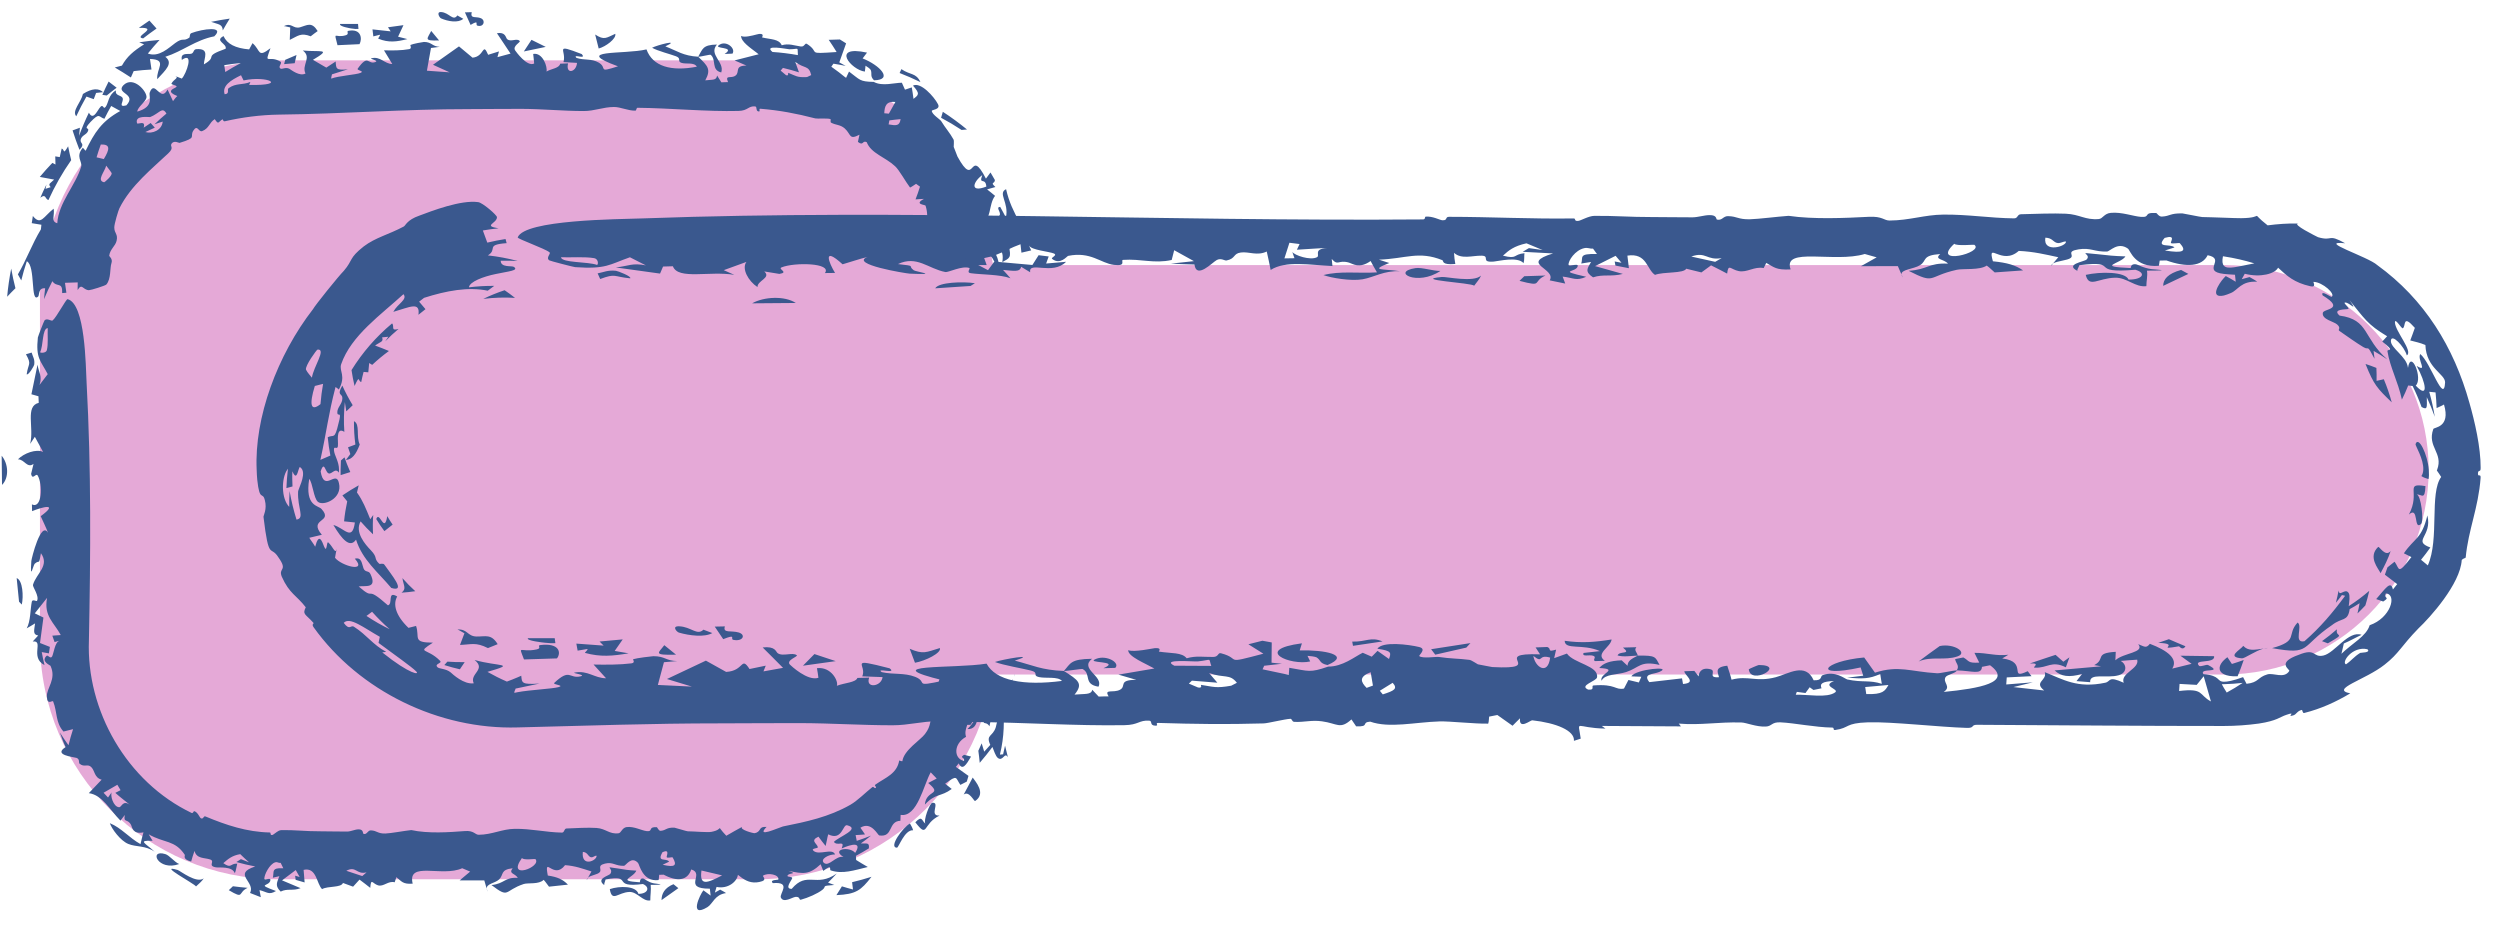
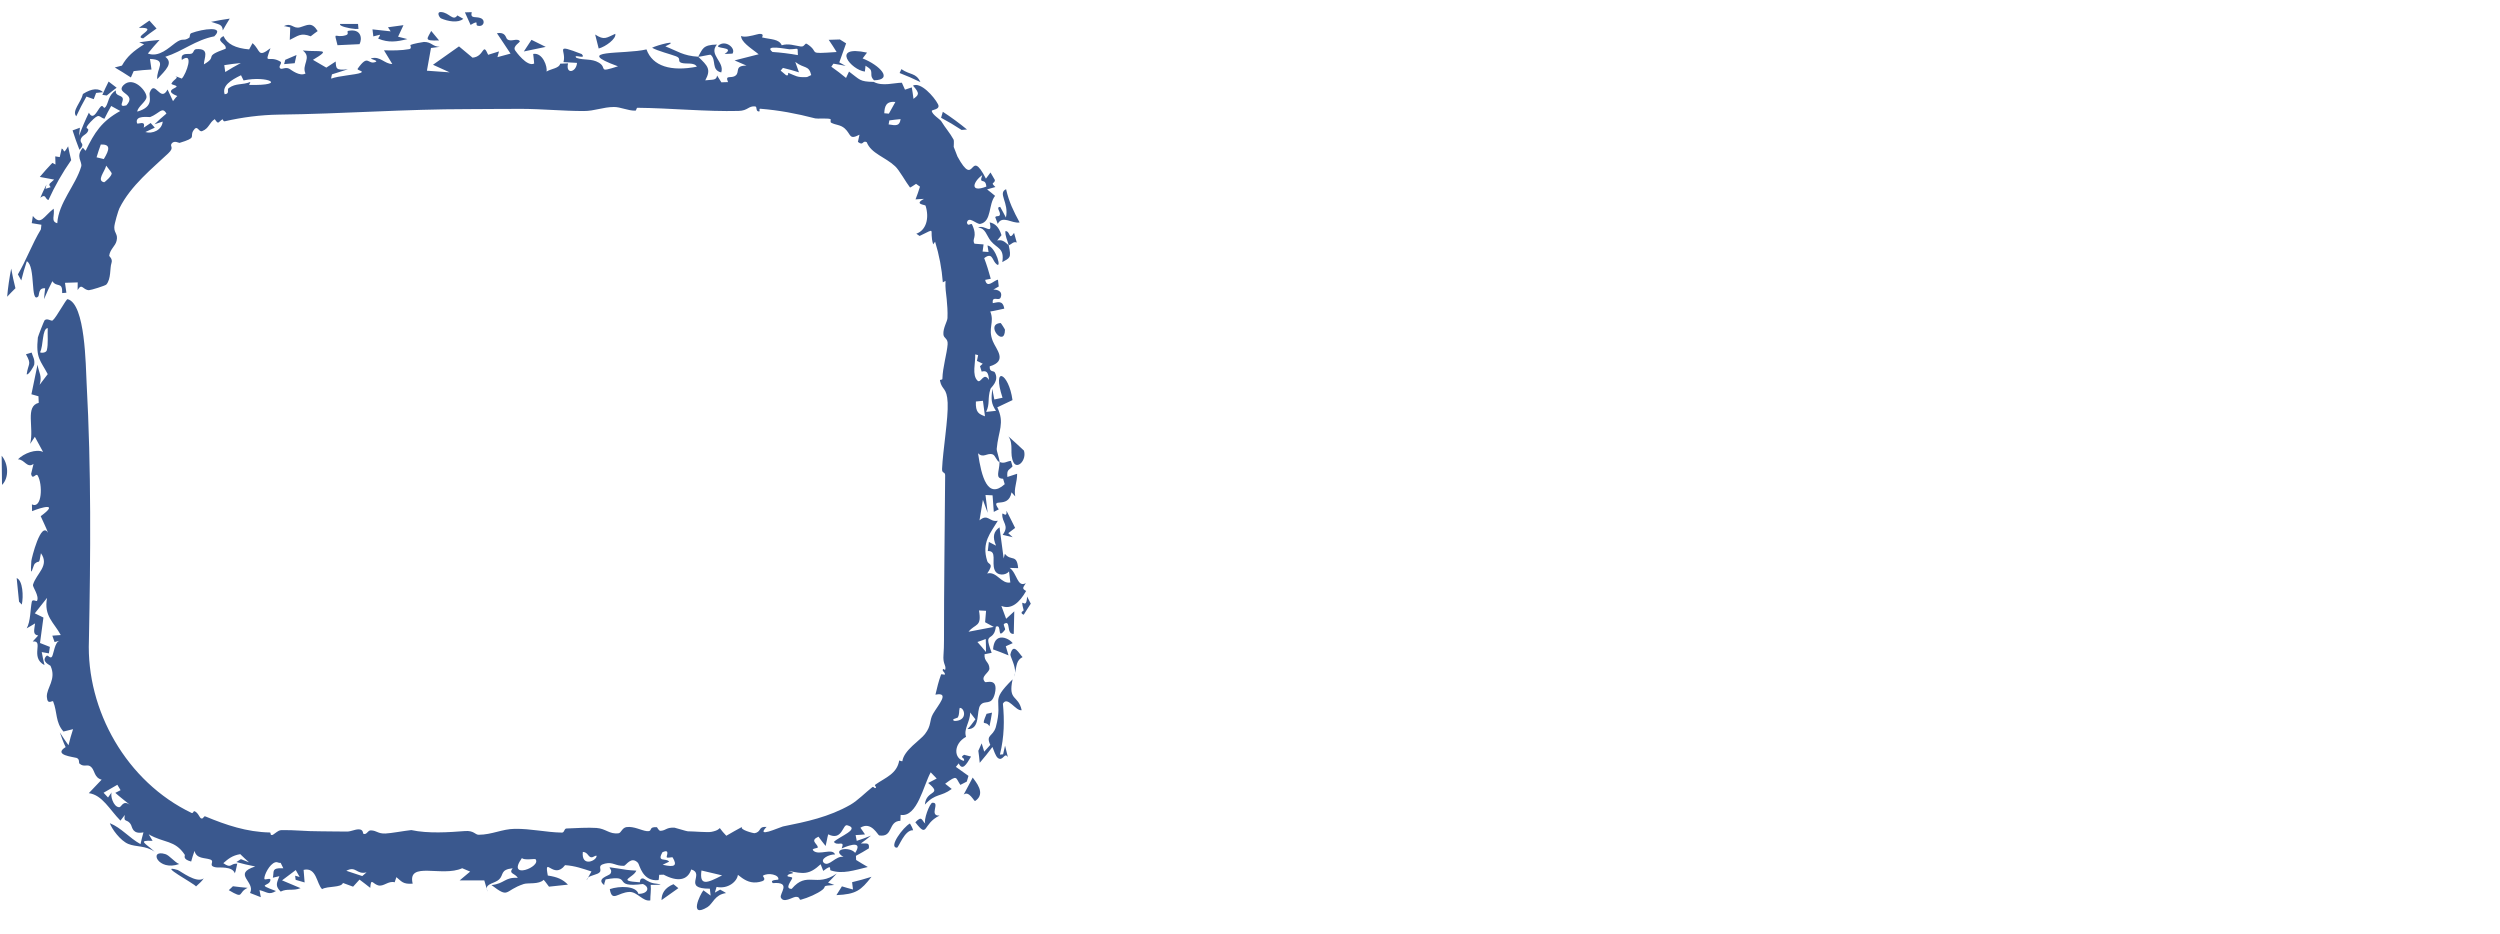
<svg xmlns="http://www.w3.org/2000/svg" fill="none" height="100%" overflow="visible" preserveAspectRatio="none" style="display: block;" viewBox="0 0 99 37" width="100%">
  <g id="top-handle">
    <g id="base">
-       <path d="M1.582 25.36V11.847C1.582 6.623 5.817 2.388 11.041 2.388H29.96C35.184 2.388 39.419 6.623 39.419 11.847V25.36C39.419 30.585 35.184 34.82 29.96 34.82H11.041C5.817 34.82 1.582 30.585 1.582 25.36Z" fill="#E5A9D7" />
      <path d="M5.667 1.52C5.241 1.464 6.366 1.074 5.499 1.103C5.635 1.005 5.775 0.908 5.916 0.815C6.011 0.92 6.106 1.024 6.199 1.13C6.018 1.256 5.841 1.386 5.668 1.521C5.668 1.521 5.668 1.52 5.667 1.52ZM6.227 3.136C6.182 2.719 6.654 2.363 5.939 2.334C5.957 2.474 5.977 2.614 5.999 2.753C5.766 2.765 5.53 2.786 5.294 2.816C5.255 2.9 5.219 2.984 5.183 3.068C4.975 2.932 4.762 2.799 4.545 2.671C4.639 2.645 4.735 2.621 4.829 2.598C5.026 2.243 5.28 2.023 5.706 1.756C5.642 1.729 5.577 1.702 5.512 1.676C5.782 1.634 6.053 1.602 6.319 1.581C6.159 1.754 5.988 1.952 5.855 2.119C6.297 2.287 6.693 1.882 6.937 1.706C7.265 1.466 7.243 1.659 7.492 1.495C7.532 1.47 7.494 1.341 7.582 1.31C8.026 1.143 8.922 1.016 8.485 1.439C7.744 1.582 7.234 2.031 6.546 2.249C6.871 2.499 6.575 2.76 6.227 3.136ZM18.346 0.745C18.146 0.92 17.741 0.849 17.466 0.728C17.465 0.728 17.465 0.728 17.465 0.728C17.404 0.701 17.267 0.467 17.465 0.477C17.787 0.493 17.942 0.86 18.111 0.611C18.187 0.657 18.267 0.699 18.346 0.745ZM19.046 0.723C19.243 0.813 19.154 1.09 18.906 1.015C18.906 1.015 18.906 1.015 18.906 1.016C18.803 0.984 19.006 0.765 18.635 0.987C18.56 0.815 18.485 0.658 18.411 0.49C18.501 0.488 18.584 0.483 18.679 0.481C18.615 0.765 18.848 0.634 19.046 0.723ZM8.822 1.203C8.806 0.946 8.659 0.975 8.36 0.865C8.605 0.814 8.852 0.772 9.098 0.737C9.001 0.892 8.91 1.046 8.822 1.203ZM3.806 3.68C3.806 3.68 3.806 3.68 3.806 3.68C3.773 3.763 3.742 3.846 3.712 3.927C3.616 3.892 3.52 3.858 3.423 3.824C3.276 4.081 3.141 4.343 3.02 4.605C2.834 4.393 3.212 4.054 3.284 3.721C3.649 3.49 3.91 3.488 4.081 3.65C3.99 3.659 3.899 3.668 3.806 3.68ZM38.875 29.438C38.91 29.546 38.944 29.655 38.975 29.766C39.057 29.679 39.13 29.588 39.215 29.498C39.028 29.086 39.312 29.182 39.433 28.8C39.753 27.61 39.147 27.849 40.099 26.901C39.91 27.778 40.322 27.503 40.458 28.123C40.228 28.176 39.898 27.541 39.715 27.866C39.777 28.516 39.773 29.169 39.597 29.882C39.639 29.879 39.681 29.875 39.723 29.871C39.751 29.757 39.776 29.643 39.8 29.528C39.841 29.681 39.879 29.832 39.914 29.99C39.782 29.751 39.719 30.175 39.514 30.014C39.423 29.942 39.357 29.717 39.3 29.581C39.139 29.794 38.972 30.008 38.797 30.208C38.783 30.047 38.764 29.888 38.742 29.731C38.787 29.634 38.831 29.538 38.873 29.439C38.873 29.439 38.874 29.438 38.875 29.438ZM0.066 18.048C0.329 18.355 0.372 18.911 0.08 19.203C0.075 18.818 0.07 18.434 0.066 18.048ZM4.227 3.782C4.169 3.773 4.112 3.764 4.053 3.756C4.129 3.58 4.213 3.405 4.301 3.23C4.407 3.311 4.514 3.392 4.619 3.474C4.486 3.573 4.355 3.676 4.227 3.782ZM14.195 1.145C14.083 1.153 14.073 1.149 13.934 1.13C13.934 1.13 13.934 1.131 13.934 1.131C13.879 1.124 13.417 1.048 13.468 0.949C13.698 0.947 13.943 0.949 14.178 0.949C14.185 1.014 14.186 1.079 14.195 1.145ZM11.493 1.087C11.493 1.087 11.492 1.087 11.492 1.086C11.409 1.071 11.329 1.041 11.243 1.035C11.554 0.878 11.603 1.159 11.885 1.08C12.167 1 12.341 0.845 12.58 1.23C12.491 1.287 12.396 1.37 12.304 1.437C11.903 1.283 11.796 1.428 11.475 1.579C11.481 1.415 11.487 1.252 11.493 1.087ZM40.539 24.344C40.349 24.267 40.535 24.182 40.538 24.173C40.538 24.173 40.538 24.173 40.538 24.173C40.362 23.496 40.643 24.262 40.673 23.622C40.721 23.717 40.771 23.811 40.819 23.905C40.727 24.051 40.623 24.201 40.539 24.344ZM35.625 2.89C35.649 2.84 35.671 2.788 35.695 2.738C36.053 2.983 36.274 2.874 36.449 3.251C36.177 3.119 35.902 2.998 35.624 2.891C35.625 2.891 35.625 2.89 35.625 2.89ZM16.133 1.548C15.707 1.654 15.391 1.7 14.982 1.532C14.982 1.532 14.981 1.532 14.981 1.532C14.957 1.521 15.072 1.406 15.041 1.376C14.956 1.394 14.869 1.42 14.784 1.441C14.772 1.348 14.761 1.256 14.75 1.163C14.99 1.19 15.23 1.216 15.471 1.242C15.436 1.188 15.399 1.134 15.364 1.08C15.568 1.052 15.772 1.024 15.977 0.996C15.906 1.148 15.835 1.3 15.764 1.453C15.887 1.485 16.01 1.516 16.133 1.548ZM39.412 8.604C39.446 8.517 39.586 8.61 39.598 8.487C39.61 8.362 39.43 8.206 39.607 8.191C39.683 8.328 39.762 8.471 39.834 8.615C39.967 8.026 39.496 7.65 39.841 7.492C39.955 7.997 40.136 8.364 40.377 8.809C40.082 8.868 39.693 8.502 39.511 8.866C39.48 8.779 39.444 8.689 39.413 8.605C39.413 8.605 39.413 8.605 39.412 8.604ZM4.413 10.424C4.348 10.606 4.404 11.043 4.212 11.267C4.164 11.317 3.592 11.493 3.519 11.492C3.27 11.477 3.251 11.193 3.074 11.485C3.076 11.384 3.073 11.284 3.077 11.183C2.909 11.188 2.741 11.193 2.573 11.199C2.589 11.331 2.607 11.462 2.629 11.592C2.574 11.597 2.518 11.601 2.462 11.606C2.481 11.133 2.255 11.403 2.073 11.135C1.954 11.364 1.844 11.601 1.744 11.847C1.756 11.705 1.769 11.54 1.789 11.417C1.506 11.386 1.563 11.692 1.512 11.743C1.194 12.036 1.42 10.533 1.062 10.345C0.98 10.587 0.906 10.848 0.842 11.105C0.796 11.027 0.752 10.946 0.708 10.866C1.047 10.295 1.262 9.672 1.62 9.082C1.626 9.021 1.632 8.96 1.639 8.9C1.511 8.879 1.384 8.857 1.257 8.837C1.27 8.742 1.285 8.646 1.301 8.552C1.616 8.948 1.723 8.574 2.125 8.264C2.176 8.533 2 8.769 2.268 8.84C2.318 8.026 2.994 7.344 3.215 6.596C3.272 6.408 2.975 6.199 3.282 5.849C3.303 5.885 3.358 5.931 3.392 5.97C3.741 5.25 4.023 4.802 4.763 4.395C4.644 4.328 4.524 4.261 4.403 4.197C4.307 4.364 4.218 4.534 4.135 4.703C3.901 4.639 3.96 4.437 3.581 4.834C3.278 5.166 3.529 5.032 3.494 5.163C3.451 5.341 3.23 5.342 3.193 5.539C3.167 5.691 3.391 5.684 3.146 5.932C3.049 5.685 2.956 5.425 2.874 5.164C2.97 5.126 3.067 5.091 3.164 5.058C3.151 5.165 3.14 5.271 3.131 5.378C3.245 5.068 3.368 4.777 3.52 4.461C3.679 4.765 3.825 4.44 3.934 4.287C4.103 4.048 4.075 4.379 4.187 4.227C4.298 4.076 4.289 3.75 4.593 3.579C4.54 3.806 4.814 3.756 4.859 3.892C4.903 4.026 4.658 4.261 5.004 4.173C5.436 3.703 4.576 3.712 4.881 3.381C5.273 2.978 5.829 3.625 5.801 3.854C5.781 4.033 5.442 4.237 5.437 4.42C6.14 4.217 5.877 3.816 5.93 3.662C6.133 3.123 6.354 4.092 6.635 3.544C6.71 3.706 6.778 3.851 6.851 4.005C6.91 3.937 6.94 3.873 7.021 3.803C6.589 3.635 6.819 3.532 6.939 3.473C7.127 3.38 6.761 3.37 6.791 3.307C6.876 3.134 7.122 3.08 6.921 3.004C7.013 3.04 7.108 3.075 7.199 3.112C7.378 2.932 7.703 2.016 7.199 2.373C7.147 2.096 7.382 2.146 7.539 2.134C7.696 2.123 7.636 1.958 7.775 1.946C8.327 1.907 8.074 2.302 8.074 2.549C8.67 2.206 7.996 2.266 8.936 1.93C8.995 1.721 8.483 1.623 8.851 1.429C8.993 1.742 9.319 1.91 9.866 1.956C9.909 1.874 9.954 1.791 10 1.709C10.33 1.989 10.188 2.314 10.711 1.908C10.464 2.589 10.619 2.198 11.041 2.406C11.062 2.416 11.083 2.428 11.105 2.441C11.2 2.499 10.982 2.645 11.113 2.718C11.173 2.752 11.318 2.642 11.464 2.727C11.535 2.769 11.868 3.039 12.098 2.911C11.929 2.571 12.367 2.281 11.991 2C12.685 2.069 13.171 1.906 12.393 2.37C12.57 2.473 12.746 2.575 12.922 2.678C13.045 2.596 13.169 2.516 13.293 2.435C13.311 2.715 13.292 2.793 13.776 2.744C13.566 2.81 13.357 2.877 13.146 2.944C13.139 3 13.11 3.059 13.117 3.114C13.375 3.006 14.102 2.96 14.278 2.886C14.454 2.811 14.114 2.791 14.165 2.719C14.588 2.124 14.554 2.563 14.857 2.46C15.035 2.4 14.61 2.334 14.706 2.309C15.059 2.214 15.222 2.531 15.535 2.535C15.424 2.355 15.314 2.173 15.205 1.992C15.534 2.001 15.9 2.003 16.205 1.945C16.325 1.923 16.234 1.789 16.254 1.78C16.351 1.734 16.746 1.662 16.788 1.661C17.102 1.66 17.111 1.845 17.417 1.855C17.297 1.871 17.184 1.885 17.067 1.9C17.014 2.2 16.959 2.5 16.906 2.8C17.206 2.822 17.505 2.843 17.806 2.865C17.586 2.765 17.366 2.665 17.146 2.565C17.489 2.323 17.833 2.08 18.176 1.837C18.355 1.986 18.533 2.135 18.712 2.284C19.198 2.244 19.1 1.64 19.331 2.17C19.474 2.125 19.617 2.08 19.76 2.036C19.74 2.111 19.72 2.187 19.699 2.263C19.872 2.216 20.044 2.17 20.217 2.123C20.035 1.856 19.857 1.574 19.678 1.315C20.017 1.257 20.024 1.483 20.075 1.54C20.209 1.69 20.476 1.488 20.582 1.626C20.619 1.674 20.286 1.823 20.4 1.996C20.423 2.029 20.868 2.662 21.153 2.516C21.148 2.401 21.125 2.261 21.114 2.136C21.496 2.066 21.691 2.665 21.641 2.833C21.845 2.715 22.142 2.705 22.184 2.522C22.288 2.517 22.392 2.513 22.496 2.509C22.387 2.955 22.821 2.874 22.85 2.49C22.671 2.48 22.492 2.47 22.313 2.46C22.448 1.989 21.905 1.705 23.036 2.141C23.252 2.386 22.651 2.108 22.828 2.292C23.134 2.398 23.421 2.309 23.712 2.48C24.074 2.693 23.628 2.898 24.472 2.626C22.611 1.947 24.727 2.167 25.601 1.956C25.841 2.628 26.579 2.84 27.595 2.641C27.489 2.454 27.17 2.55 26.986 2.489C26.801 2.427 27.001 2.316 26.771 2.229C26.542 2.142 26.054 2.023 25.822 1.891C26.019 1.785 26.99 1.535 26.348 1.836C26.827 2.021 27.052 2.211 27.647 2.246C27.825 1.954 27.811 1.773 28.39 1.764C28.048 2.169 28.706 2.451 28.561 2.869C28.151 2.772 28.38 2.365 28.142 2.17C28.118 2.151 27.735 2.253 27.647 2.246C28.033 2.611 28.166 2.747 27.929 3.182C28.202 3.144 28.372 3.198 28.397 2.991C28.454 3.081 28.511 3.171 28.567 3.261C28.656 3.259 28.736 3.25 28.83 3.252C28.7 2.939 28.952 3.132 29.131 2.99C29.31 2.848 29.07 2.6 29.561 2.597C29.397 2.524 29.247 2.461 29.089 2.392C29.379 2.318 29.67 2.244 29.96 2.17C29.988 2.163 30.015 2.156 30.043 2.15C30.018 2.129 29.99 2.107 29.96 2.084C29.719 1.897 29.337 1.647 29.349 1.422C29.463 1.497 29.796 1.41 29.96 1.366C30.01 1.354 30.046 1.345 30.059 1.344C30.295 1.322 30.163 1.479 30.181 1.483C30.541 1.567 30.846 1.54 30.956 1.792C31.235 1.711 31.428 1.799 31.71 1.841C31.865 1.866 31.867 1.687 31.953 1.737C32.513 2.094 31.873 2.145 33.13 2.06C33.03 1.899 32.928 1.736 32.817 1.577C32.965 1.569 33.111 1.564 33.26 1.563C33.343 1.614 33.425 1.665 33.506 1.717C33.416 1.968 33.325 2.22 33.236 2.471C33.321 2.516 33.406 2.562 33.489 2.61C33.327 2.576 33.166 2.547 33.004 2.522C32.975 2.562 32.948 2.602 32.92 2.642C33.123 2.784 33.317 2.932 33.503 3.087C33.542 3.003 33.582 2.918 33.621 2.834C34.066 3.162 34.029 3.233 34.6 3.243C34.942 3.431 35.42 3.275 35.714 3.276C35.756 3.367 35.797 3.459 35.837 3.551C35.926 3.52 36.017 3.49 36.107 3.461C36.133 3.613 36.156 3.765 36.174 3.915C36.37 3.762 36.45 3.719 36.153 3.391C36.456 3.229 36.991 3.83 37.142 4.122C37.262 4.34 36.898 4.345 36.899 4.388C36.899 4.528 37.23 4.727 37.272 4.798C37.451 5.09 37.614 5.257 37.76 5.525C37.789 5.577 37.763 5.803 37.767 5.817C37.811 5.917 37.901 6.172 37.915 6.197C38.644 7.536 38.369 5.762 39.043 7.074C39.103 6.992 39.164 6.913 39.224 6.83C39.283 6.928 39.342 7.028 39.398 7.129C39.394 7.294 39.193 7.197 39.418 7.406C39.308 7.438 39.197 7.469 39.088 7.5C39.195 7.583 39.299 7.665 39.405 7.756C39.132 8.094 39.28 8.767 38.823 8.866C38.671 8.896 38.366 8.531 38.29 8.811C38.323 8.999 38.456 8.816 38.492 8.887C38.736 9.407 38.464 9.449 38.591 9.651C38.709 9.658 38.829 9.668 38.949 9.679C38.938 9.773 38.925 9.868 38.911 9.962C38.989 9.967 39.068 9.973 39.146 9.979C39.134 9.894 39.118 9.798 39.105 9.721C39.428 9.753 39.724 10.77 39.415 10.414C39.292 10.271 39.282 9.984 38.974 10.222C39.07 10.472 39.16 10.763 39.234 11.039C39.16 11.054 39.087 11.068 39.013 11.083C39.089 11.449 39.361 11.093 39.52 11.077C39.531 11.166 39.541 11.256 39.55 11.345C39.48 11.387 39.406 11.425 39.338 11.467C39.452 11.465 39.724 11.506 39.628 11.778C39.583 11.9 39.424 11.8 39.35 11.847C39.319 11.866 39.302 11.91 39.314 12.004C39.493 11.98 39.711 11.864 39.769 12.222C39.582 12.258 39.411 12.307 39.215 12.335C39.394 12.78 39.106 12.983 39.314 13.507C39.446 13.838 39.915 14.293 39.193 14.507C39.174 14.75 39.354 14.673 39.394 14.745C39.585 15.084 39.243 15.336 39.223 15.399C39.094 15.802 39.212 15.983 39.051 16.311C39.184 16.293 39.311 16.284 39.441 16.269C39.241 15.969 39.25 15.816 39.293 15.395C39.32 15.536 39.348 15.678 39.375 15.819C39.483 15.796 39.592 15.773 39.7 15.751C39.272 14.446 39.947 14.751 40.095 15.844C39.894 15.938 39.694 16.036 39.493 16.13C39.797 16.761 39.533 17.059 39.47 17.773C39.462 17.858 39.578 18.167 39.584 18.3C39.584 18.298 39.585 18.296 39.586 18.294C39.776 18.376 39.863 18.264 40.032 18.251C40.054 18.323 40.075 18.395 40.096 18.467C39.967 18.628 39.861 18.572 39.892 18.888C40.02 18.846 40.149 18.803 40.278 18.761C40.282 19.108 40.142 19.335 40.203 19.658C40.154 19.604 40.105 19.55 40.056 19.496C39.932 20.199 39.176 19.639 39.552 20.17C39.486 20.204 39.42 20.237 39.354 20.271C39.338 20.052 39.322 19.833 39.306 19.615C39.212 19.611 39.119 19.606 39.026 19.602C39.054 19.836 39.083 20.072 39.111 20.306C39.048 20.135 38.985 19.963 38.923 19.792C38.878 20.063 38.833 20.335 38.788 20.606C39.132 20.318 39.174 20.692 39.514 20.621C39.231 21.102 38.858 21.479 39.096 22.224C39.144 22.372 39.382 22.291 39.093 22.711C39.471 22.609 39.648 23.134 40.008 23.067C39.99 22.921 39.979 22.77 39.958 22.628C39.833 22.789 39.49 22.816 39.388 22.571C39.259 22.259 39.496 21.803 39.116 21.822C39.133 21.697 39.144 21.582 39.159 21.461C39.254 21.51 39.349 21.559 39.443 21.608C39.295 21.264 39.343 21.048 39.581 20.882C39.636 21.292 39.691 21.701 39.745 22.112C39.761 22.051 39.777 21.99 39.793 21.93C40.036 22.24 40.267 21.92 40.319 22.499C40.207 22.495 40.096 22.493 39.984 22.489C40.282 22.7 40.28 23.277 40.623 23.093C40.517 23.268 40.451 23.303 40.635 23.402C40.375 23.862 40.046 24.157 39.654 23.994C39.717 24.165 39.78 24.335 39.843 24.505C39.951 24.407 40.058 24.308 40.165 24.209C40.158 24.506 40.152 24.805 40.145 25.102C39.828 25.13 40.049 24.53 39.765 24.703C39.708 24.738 39.83 24.898 39.798 24.94C39.451 25.383 39.702 24.687 39.436 24.818C39.378 25.282 39.14 25.159 39.134 25.36C39.132 25.444 39.171 25.582 39.27 25.852C39.177 25.871 39.082 25.891 38.989 25.907C38.964 26.208 39.172 26.199 39.181 26.47C39.185 26.643 38.796 26.788 39.008 27.008C39.044 27.052 39.55 26.812 39.394 27.474C39.258 27.982 39.003 27.692 38.824 27.924C38.651 28.145 38.841 28.895 38.309 28.872C38.424 28.769 38.523 28.615 38.626 28.485C38.557 28.392 38.488 28.303 38.417 28.214C38.422 28.588 38.148 28.867 38.256 29.178C37.746 29.456 37.765 30.051 38.177 30.132C38.209 29.962 37.972 30.031 38.177 29.889C38.269 29.914 38.361 29.936 38.454 29.96C38.256 30.3 38.11 30.526 37.964 30.23C37.927 30.277 37.891 30.323 37.853 30.369C38.02 30.487 38.187 30.605 38.352 30.725C38.331 30.8 38.309 30.876 38.285 30.951C38.202 30.996 38.117 31.039 38.031 31.081C37.833 30.8 37.931 30.658 37.428 31.036C37.515 31.105 37.602 31.174 37.689 31.243C37.254 31.567 37.048 31.402 36.625 31.863C36.673 31.259 37.35 31.502 36.756 31.006C36.868 30.951 36.982 30.892 37.093 30.83C37.015 30.747 36.936 30.665 36.856 30.584C36.572 31.088 36.325 32.377 35.665 32.269C35.664 32.347 35.657 32.42 35.656 32.503C35.154 32.521 35.388 33.17 34.816 33.083C34.758 33.069 34.501 32.507 34.072 32.778C34.122 32.843 34.195 32.959 34.254 33.043C34.129 33.056 34.005 33.063 33.882 33.069C33.898 33.145 33.912 33.221 33.927 33.298C34.117 33.236 34.306 33.167 34.492 33.091C34.362 33.197 34.228 33.301 34.091 33.4C34.341 33.408 34.432 33.357 34.407 33.595C34.24 33.699 34.069 33.798 33.895 33.891C33.898 33.946 33.901 34 33.903 34.055C34.053 34.151 34.206 34.241 34.365 34.333C33.824 34.462 33.375 34.625 32.9 34.469C32.82 34.441 32.991 34.187 32.601 34.488C32.566 34.391 32.531 34.314 32.497 34.224C32.042 34.648 31.817 34.609 31.222 34.486C31.618 34.625 31.272 34.549 31.19 34.664C31.134 34.745 31.389 34.699 31.371 34.777C31.357 34.856 31.047 35.202 31.351 35.199C31.967 34.472 32.312 35.168 33.136 34.59C33.026 34.712 32.91 34.834 32.791 34.952C32.873 34.984 32.947 35.013 33.038 35.045C32.483 35.086 32.76 35.084 32.568 35.236C32.377 35.388 31.987 35.557 31.716 35.628C31.63 35.651 31.698 35.499 31.503 35.517C31.373 35.529 31.028 35.778 30.921 35.541C30.859 35.387 31.36 34.907 30.605 34.972C30.454 34.827 30.817 34.85 30.822 34.829C30.867 34.641 30.413 34.539 30.211 34.681C30.193 34.694 30.365 34.833 30.184 34.895C30.104 34.922 30.03 34.937 29.96 34.943C29.657 34.969 29.449 34.826 29.221 34.644C29.191 34.906 28.828 35.218 28.376 35.122C28.353 35.197 28.331 35.272 28.308 35.348C28.378 35.308 28.448 35.269 28.518 35.229C28.595 35.276 28.676 35.31 28.751 35.366C28.296 35.43 28.232 35.791 28.014 35.923C27.268 36.374 27.72 35.42 27.855 35.256C27.951 35.322 28.045 35.396 28.141 35.466C28.131 35.375 28.12 35.283 28.11 35.192C26.993 35.194 27.94 34.6 27.373 34.43C27.227 34.879 26.811 34.922 26.281 34.637C26.222 34.64 26.163 34.64 26.104 34.643C26.095 34.708 26.095 34.808 26.079 34.851C25.44 34.928 25.326 34.237 25.265 34.171C24.997 33.881 24.788 34.283 24.708 34.286C24.375 34.3 24.278 34.122 23.96 34.198C23.619 34.281 23.852 34.418 23.748 34.54C23.665 34.638 23.395 34.655 23.284 34.756C23.328 34.673 23.377 34.592 23.422 34.51C23.067 34.397 22.778 34.288 22.376 34.26C21.922 34.864 21.536 33.846 21.693 34.671C22.073 34.728 22.287 34.822 22.49 35.032C22.24 35.059 21.99 35.085 21.74 35.112C21.667 35.022 21.615 34.933 21.529 34.841C21.342 35.033 20.909 34.951 20.739 35.007C19.943 35.272 20.189 35.6 19.462 35.048C19.986 34.995 19.985 34.727 20.505 34.764C20.393 34.572 20.129 34.612 20.3 34.383C19.797 34.439 19.959 34.644 19.764 34.826C19.595 34.982 19.255 34.991 19.274 35.195C19.24 35.083 19.213 34.974 19.178 34.863C18.852 34.864 18.527 34.864 18.201 34.865C18.34 34.748 18.479 34.631 18.618 34.515C18.513 34.471 18.408 34.426 18.303 34.382C17.502 34.746 16.121 34.08 16.342 34.993C15.956 35.022 15.907 34.907 15.697 34.735C15.674 34.804 15.652 34.862 15.629 34.939C15.379 34.866 15.188 35.127 14.969 35.059C14.749 34.992 14.694 34.746 14.662 35.159C14.52 35.041 14.378 34.942 14.237 34.832C14.152 34.926 14.066 35.019 13.982 35.112C13.848 35.063 13.714 35.014 13.581 34.965C13.51 35.162 12.985 35.077 12.754 35.209C12.534 34.997 12.54 34.327 12.023 34.447C12.037 34.613 12.05 34.779 12.063 34.945C11.945 34.91 11.826 34.876 11.707 34.841C11.7 34.787 11.694 34.733 11.687 34.678C11.747 34.695 11.807 34.712 11.867 34.729C11.815 34.637 11.764 34.546 11.712 34.454C11.531 34.59 11.35 34.726 11.169 34.862C11.414 34.965 11.658 35.068 11.903 35.171C11.596 35.293 11.382 35.171 11.115 35.307C11.086 35.278 11.061 35.25 11.041 35.224C10.912 35.058 10.97 34.937 11.041 34.753C11.049 34.735 11.056 34.716 11.063 34.697C11.056 34.699 11.049 34.7 11.041 34.702C10.963 34.721 10.883 34.739 10.804 34.757C10.857 34.544 10.764 34.405 11.041 34.384C11.089 34.38 11.147 34.38 11.219 34.383C11.184 34.312 11.149 34.244 11.115 34.17C11.088 34.174 11.064 34.17 11.041 34.164C10.996 34.152 10.955 34.13 10.898 34.148C10.67 34.219 10.462 34.643 10.468 34.797C10.473 34.879 10.723 34.736 10.709 34.849C10.68 35.124 10.098 34.98 10.929 35.284C10.643 35.456 10.581 35.321 10.276 35.248C10.293 35.342 10.311 35.435 10.328 35.529C10.184 35.476 10.043 35.421 9.902 35.362C10.134 34.915 9.182 34.615 10.106 34.312C9.853 34.264 9.606 34.206 9.361 34.137C9.421 34.099 9.481 34.061 9.54 34.022C9.646 34.066 9.753 34.108 9.862 34.148C9.742 34.042 9.625 33.935 9.514 33.824C9.194 33.878 9.036 34.012 8.843 34.181C9.175 34.416 9.104 34.186 9.395 34.201C9.36 34.329 9.352 34.451 9.3 34.583C9.199 34.289 8.673 34.37 8.552 34.347C8.198 34.288 8.541 34.107 8.319 34.034C8.1 33.96 7.78 34.015 7.703 33.695C7.65 33.835 7.607 33.985 7.57 34.117C7.202 34.02 7.343 33.883 7.316 33.848C6.922 33.255 6.503 33.395 5.889 33.039C5.937 33.127 5.99 33.212 6.043 33.297C5.421 33.269 5.766 33.393 6.125 33.729C5.758 33.473 5.395 33.55 5.08 33.42C4.764 33.291 4.42 32.816 4.35 32.598C4.805 32.781 5.114 33.178 5.564 33.427C5.602 33.268 5.631 33.13 5.681 32.961C5.252 33.049 5.239 32.764 5.192 32.672C5.05 32.396 4.878 32.608 4.943 32.272C4.88 32.353 4.828 32.421 4.77 32.497C4.34 32.064 4.055 31.481 3.517 31.409C3.685 31.227 3.853 31.06 4.025 30.875C3.73 30.798 3.76 30.517 3.612 30.375C3.464 30.231 3.341 30.405 3.146 30.238C3.11 30.206 3.167 30.063 3.032 30.013C2.899 29.972 2.089 29.902 2.599 29.585C2.505 29.392 2.441 29.2 2.369 29.003C2.479 29.178 2.593 29.348 2.712 29.512C2.765 29.294 2.825 29.083 2.893 28.875C2.766 28.907 2.638 28.939 2.513 28.969C2.189 28.602 2.276 28.209 2.106 27.781C2.079 27.707 1.878 27.953 1.855 27.596C1.837 27.233 2.248 26.907 2 26.366C1.988 26.34 1.606 26.2 1.844 25.97C1.897 25.919 1.995 26.111 2.062 25.998C2.126 25.885 2.174 25.413 2.355 25.377C2.292 25.382 2.227 25.412 2.162 25.426C2.154 25.404 2.146 25.383 2.138 25.36C2.116 25.298 2.094 25.235 2.072 25.172C2.183 25.164 2.295 25.156 2.406 25.148C2.147 24.657 1.724 24.403 1.864 23.675C1.702 23.88 1.54 24.084 1.378 24.288C1.492 24.344 1.606 24.4 1.72 24.455C1.679 24.757 1.639 25.059 1.598 25.36C1.593 25.395 1.589 25.429 1.585 25.463C1.715 25.517 1.844 25.568 1.975 25.617C1.961 25.703 1.948 25.787 1.936 25.874C1.841 25.858 1.748 25.841 1.653 25.822C1.684 25.997 1.721 26.169 1.762 26.338C1.169 26.032 1.755 25.348 1.297 25.404C1.31 25.39 1.322 25.375 1.335 25.36C1.394 25.295 1.453 25.23 1.513 25.165C1.289 25.131 1.353 24.97 1.389 24.686C1.278 24.751 1.17 24.823 1.058 24.882C1.214 24.606 1.199 24.117 1.259 23.831C1.285 23.706 1.447 23.831 1.466 23.794C1.566 23.603 1.283 23.237 1.305 23.16C1.438 22.703 1.975 22.406 1.621 21.907C1.534 22.422 1.571 22.142 1.374 22.325C1.313 22.382 1.184 23.048 1.241 22.215C1.249 22.117 1.619 20.605 1.903 21.102C1.813 20.857 1.708 20.665 1.612 20.441C2.36 19.893 1.657 20.083 1.27 20.242C1.268 20.152 1.264 20.067 1.264 19.974C1.671 20.171 1.696 19.169 1.491 18.829C1.423 18.715 1.292 19.034 1.231 18.77C1.259 18.645 1.296 18.502 1.328 18.37C1.071 18.562 0.972 18.185 0.71 18.19C0.943 17.949 1.438 17.765 1.706 17.897C1.597 17.698 1.489 17.497 1.38 17.298C1.318 17.391 1.256 17.485 1.194 17.577C1.358 16.926 0.984 16.088 1.534 15.952C1.53 15.866 1.527 15.779 1.523 15.692C1.43 15.666 1.337 15.64 1.244 15.613C1.325 15.223 1.406 14.833 1.486 14.442C1.544 14.79 1.676 14.873 1.569 15.238C1.675 15.097 1.783 14.954 1.89 14.816C1.602 14.267 1.413 14.192 1.499 13.366C1.503 13.328 1.744 12.704 1.767 12.682C1.875 12.584 2.031 12.733 2.085 12.689C2.237 12.568 2.619 11.833 2.677 11.847C3.384 12.027 3.393 14.501 3.43 15.17C3.616 18.594 3.587 21.98 3.521 25.36C3.413 28.126 5.012 30.962 7.591 32.194C7.643 32.218 7.668 32.114 7.691 32.121C7.836 32.163 7.902 32.371 7.952 32.401C8.057 32.461 8.056 32.297 8.135 32.331C8.954 32.673 9.775 32.948 10.684 32.966C10.743 32.967 10.678 33.084 10.783 33.067C10.825 33.059 10.939 32.95 11.041 32.898C11.079 32.883 11.115 32.873 11.149 32.872C11.67 32.863 12.108 32.922 12.658 32.919C12.959 32.918 13.41 32.933 13.746 32.93C13.895 32.929 14.049 32.845 14.196 32.842C14.404 32.838 14.362 33.009 14.394 33.02C14.534 33.066 14.554 32.879 14.687 32.883C14.935 32.892 14.949 33.017 15.264 33.007C15.489 32.999 16.004 32.9 16.288 32.871C16.952 33.016 17.788 32.958 18.408 32.91C18.774 32.882 18.808 33.057 18.958 33.057C19.484 33.053 19.884 32.829 20.379 32.822C21.035 32.812 21.617 32.961 22.253 32.971C22.356 32.973 22.333 32.812 22.434 32.808C22.808 32.793 23.287 32.764 23.621 32.787C23.993 32.812 24.13 33.045 24.494 32.998C24.601 32.984 24.632 32.779 24.811 32.753C25.096 32.711 25.41 32.892 25.609 32.912C25.882 32.939 25.644 32.73 26.013 32.758C26.028 32.759 26.083 32.908 26.162 32.901C26.393 32.881 26.37 32.764 26.707 32.775C26.739 32.777 27.186 32.919 27.231 32.919C27.493 32.922 28.019 32.971 28.174 32.941C28.728 32.834 28.292 32.609 28.762 33.096C28.97 32.977 29.175 32.856 29.395 32.74C29.248 32.848 29.843 33.004 29.885 32.994C29.914 32.987 29.938 32.98 29.96 32.972C30.155 32.881 30.04 32.729 30.356 32.745C29.914 33.203 30.815 32.781 31.002 32.728C31.944 32.538 32.819 32.356 33.675 31.869C33.961 31.705 34.272 31.385 34.54 31.174C34.603 31.124 34.62 31.243 34.677 31.2C34.733 31.156 34.599 31.116 34.665 31.07C35.069 30.787 35.519 30.645 35.609 30.115C35.653 30.124 35.677 30.145 35.734 30.144C35.788 29.709 36.453 29.305 36.627 29.07C36.898 28.719 36.792 28.543 36.946 28.271C37.152 27.913 37.635 27.393 37.043 27.509C37.108 27.238 37.166 26.98 37.266 26.712C37.277 26.682 37.407 26.728 37.412 26.716C37.445 26.639 37.329 26.593 37.332 26.539C37.34 26.391 37.448 26.651 37.439 26.436C37.432 26.323 37.339 26.247 37.362 25.945C37.376 25.751 37.382 25.558 37.382 25.36C37.38 23.233 37.413 20.974 37.428 18.828C37.43 18.663 37.298 18.771 37.306 18.565C37.336 17.848 37.557 16.564 37.527 15.946C37.497 15.327 37.304 15.467 37.224 15.08C37.208 15.005 37.318 15.066 37.319 14.999C37.329 14.544 37.5 14.002 37.526 13.633C37.543 13.39 37.371 13.409 37.359 13.24C37.341 12.989 37.515 12.729 37.52 12.595C37.531 12.318 37.51 12.078 37.489 11.847C37.462 11.609 37.427 11.389 37.442 11.124C37.406 11.146 37.372 11.161 37.336 11.18C37.294 10.634 37.191 10.095 37.03 9.572C37.005 9.607 36.979 9.641 36.953 9.676C36.774 9.071 37.13 9.005 36.415 9.344C36.373 9.313 36.326 9.283 36.286 9.255C36.672 9.121 36.811 8.645 36.652 8.144C36.64 8.104 36.173 8.095 36.59 7.876C36.458 7.879 36.37 7.888 36.255 7.896C36.32 7.732 36.378 7.563 36.431 7.391C36.38 7.354 36.328 7.316 36.276 7.28C36.196 7.327 36.123 7.389 36.038 7.427C35.876 7.219 35.607 6.727 35.446 6.583C35.053 6.215 34.496 6.081 34.322 5.63C34.142 5.54 34.202 5.798 33.973 5.619C33.995 5.524 34.016 5.433 34.036 5.334C33.614 5.556 33.71 5.32 33.452 5.087C33.277 4.931 33.1 4.959 32.912 4.858C32.865 4.832 32.918 4.724 32.881 4.714C32.759 4.674 32.369 4.709 32.286 4.689C31.524 4.492 30.863 4.368 30.108 4.306C30.027 4.3 30.13 4.42 30.047 4.414C29.982 4.409 29.967 4.365 29.96 4.318C29.951 4.269 29.953 4.219 29.902 4.214C29.629 4.19 29.627 4.383 29.246 4.393C27.993 4.426 26.551 4.281 25.242 4.268C25.201 4.268 25.203 4.381 25.159 4.382C24.869 4.388 24.575 4.235 24.312 4.237C23.875 4.239 23.547 4.398 23.115 4.397C22.271 4.396 21.518 4.315 20.65 4.311C19.94 4.307 19.323 4.322 18.545 4.321C16.066 4.32 13.55 4.509 11.041 4.539C10.315 4.55 9.603 4.643 8.899 4.803C8.833 4.818 8.83 4.715 8.811 4.725C8.633 4.827 8.665 4.96 8.504 4.718C8.28 4.859 8.286 5.082 8.007 5.191C7.86 5.251 7.826 4.902 7.652 5.178C7.502 5.433 7.824 5.441 7.108 5.659C7.09 5.665 6.899 5.549 6.8 5.681C6.703 5.812 6.926 5.824 6.66 6.075C6.047 6.657 5.177 7.345 4.729 8.248C4.695 8.303 4.52 8.881 4.526 9.007C4.527 9.25 4.68 9.262 4.617 9.535C4.572 9.745 4.357 9.866 4.325 10.126C4.322 10.156 4.475 10.245 4.413 10.424ZM38.519 30.791C38.621 30.944 39.068 31.42 38.615 31.72C38.574 31.745 38.373 31.294 38.161 31.466C38.279 31.233 38.408 31.019 38.519 30.791C38.519 30.791 38.519 30.791 38.519 30.791ZM0.283 11.751C0.317 11.376 0.371 11.004 0.444 10.637C0.49 10.901 0.546 11.161 0.612 11.414C0.501 11.523 0.391 11.634 0.283 11.751ZM37.336 4.427C37.335 4.426 37.335 4.426 37.335 4.426C37.664 4.639 37.984 4.874 38.293 5.128C38.221 5.134 38.149 5.139 38.078 5.146C37.812 4.97 37.541 4.81 37.267 4.664C37.29 4.585 37.313 4.506 37.336 4.427ZM34.611 3.18C34.441 3.01 34.545 2.931 34.481 2.769C34.481 2.769 34.48 2.769 34.48 2.769C34.463 2.727 34.329 2.632 34.275 2.602C34.264 2.679 34.259 2.758 34.249 2.835C33.709 2.772 32.875 1.77 34.334 2.083C34.275 2.16 34.218 2.237 34.16 2.314C34.838 2.581 35.397 3.164 34.611 3.18ZM34.512 34.721C34.093 35.258 33.903 35.413 33.122 35.447C33.198 35.331 33.27 35.216 33.34 35.099C33.483 35.144 33.628 35.185 33.777 35.223C33.777 35.222 33.777 35.222 33.778 35.222C33.767 35.126 33.756 35.03 33.743 34.935C34 34.874 34.258 34.802 34.512 34.721ZM13.365 1.79C13.21 1.176 13.255 1.533 13.697 1.394C13.85 1.346 13.701 1.239 13.796 1.221C14.31 1.123 14.351 1.535 14.237 1.749C13.946 1.763 13.652 1.777 13.366 1.79C13.366 1.79 13.365 1.79 13.365 1.79ZM1.918 7.922C1.918 7.922 1.918 7.923 1.918 7.923C1.774 7.878 1.826 7.655 1.596 7.831C1.672 7.654 1.753 7.479 1.84 7.305C1.827 7.363 1.814 7.421 1.802 7.478C1.87 7.455 1.939 7.432 2.007 7.411C1.882 7.274 2 7.26 2.144 7.112C1.955 7.074 1.766 7.038 1.576 7.006C1.736 6.814 1.902 6.628 2.073 6.451C2.115 6.472 2.156 6.494 2.197 6.515C2.192 6.408 2.189 6.301 2.188 6.192C2.248 6.201 2.307 6.211 2.366 6.221C2.39 6.107 2.416 5.994 2.443 5.88C2.573 5.93 2.482 6.156 2.698 5.794C2.734 5.979 2.774 6.161 2.819 6.342C2.472 6.838 2.17 7.368 1.918 7.922ZM17.387 1.601C16.748 1.627 16.928 1.53 17.076 1.225C17.179 1.351 17.283 1.476 17.387 1.601ZM39.935 17.283C40.143 17.468 40.348 17.654 40.548 17.843C40.664 18.221 40.286 18.598 40.138 18.314C39.96 17.972 40.159 17.616 39.935 17.283ZM40.013 25.908C40.129 25.422 40.359 25.89 40.494 26.02C40.254 26.148 40.262 26.339 40.197 26.648C40.22 26.351 39.993 25.988 40.012 25.908C40.012 25.908 40.013 25.908 40.013 25.908ZM39.945 9.713C39.897 9.517 39.794 9.341 39.815 9.15C40.022 9.15 39.935 9.548 40.157 9.223C40.194 9.349 40.23 9.477 40.263 9.604C40.126 9.549 40.061 9.677 39.945 9.712C39.945 9.712 39.945 9.712 39.945 9.713ZM23.568 1.367C23.931 1.602 24 1.502 24.365 1.339C24.417 1.53 23.981 1.851 23.708 1.921C23.661 1.736 23.615 1.552 23.568 1.367ZM0.66 22.892C0.903 22.979 0.935 23.622 0.863 23.941C0.827 23.903 0.79 23.865 0.754 23.827C0.722 23.516 0.691 23.203 0.66 22.892ZM40.161 26.793C40.175 26.742 40.187 26.694 40.197 26.648C40.193 26.7 40.182 26.749 40.161 26.793ZM24.17 34.602C24.322 34.372 23.87 34.295 24.419 34.385C24.419 34.385 24.419 34.385 24.419 34.384C24.782 34.444 24.862 34.459 25.199 34.477C25.078 34.773 24.395 34.878 25.336 34.939C25.348 34.94 25.323 34.764 25.474 34.788C25.52 34.795 25.669 34.94 25.894 34.981C25.967 34.995 26.515 35.039 25.768 35.042C25.79 35.248 25.75 35.456 25.752 35.656C25.46 35.714 25.236 35.311 24.927 35.321C24.469 35.337 24.236 35.744 24.148 35.209C24.533 35.078 25.195 35.075 25.281 35.396C25.654 35.4 25.761 35.137 25.46 35.007C24.173 35.172 25.107 34.615 23.98 34.826C23.966 34.9 23.92 34.98 23.927 35.05C23.583 34.788 24.116 34.684 24.17 34.602ZM26.863 35.171C26.64 35.328 26.418 35.486 26.197 35.644C26.197 35.388 26.319 35.158 26.669 35.014C26.734 35.066 26.799 35.119 26.863 35.171ZM8.068 34.783C7.994 34.906 7.869 34.999 7.762 35.103C7.71 34.996 6.2 34.204 7.036 34.451C7.148 34.491 7.783 34.999 8.068 34.783ZM21.047 1.577C21.236 1.67 21.424 1.764 21.611 1.857C21.322 1.917 21.033 1.977 20.744 2.038C20.845 1.884 20.946 1.731 21.047 1.577ZM39.691 20.354C39.696 20.274 39.887 20.538 39.857 20.224C39.98 20.459 40.083 20.678 40.199 20.906C40.108 20.975 40.018 21.044 39.927 21.113C39.985 21.166 40.043 21.22 40.101 21.274C39.969 21.242 39.84 21.213 39.706 21.18C39.989 20.794 39.668 20.706 39.691 20.354ZM38.732 9.019C38.984 8.861 39.318 9.356 39.192 8.806C39.404 8.849 39.556 8.987 39.659 9.313C39.603 9.385 39.546 9.454 39.489 9.523C39.678 9.485 39.769 9.551 39.945 9.713C39.944 9.713 39.944 9.713 39.944 9.713C40.062 10.227 39.984 10.212 39.691 10.38C39.782 9.817 39.486 9.849 39.238 9.545C39.066 9.337 39.025 9.019 38.732 9.019ZM9.807 35.158C9.398 35.345 9.696 35.628 9.06 35.251C9.115 35.199 9.17 35.148 9.224 35.095C9.418 35.121 9.613 35.143 9.807 35.158ZM38.898 6.934C38.535 7.193 38.384 7.649 39.059 7.389C39.028 6.999 38.747 7.348 38.898 6.934ZM39.325 25.715C39.337 25.551 39.375 25.436 39.432 25.36C39.565 25.186 39.804 25.232 39.989 25.36C40.031 25.392 40.07 25.428 40.104 25.468C40.012 25.511 39.92 25.553 39.829 25.592C39.867 25.711 39.904 25.83 39.938 25.953C39.735 25.869 39.53 25.79 39.325 25.715ZM28.693 2.137C29.186 1.82 28.161 1.961 28.505 1.763C28.78 1.604 29.143 1.924 29.006 2.124C28.91 2.13 28.804 2.134 28.694 2.137C28.694 2.137 28.693 2.137 28.693 2.137ZM31.596 2.182C31.568 1.836 31.67 1.947 31.256 1.951C31.14 1.942 30.217 1.752 30.59 2.058C30.917 2.079 31.261 2.123 31.596 2.182ZM36.648 32.616C36.553 32.51 36.813 31.799 36.923 31.789C36.923 31.789 36.923 31.789 36.923 31.789C37.251 31.762 36.766 32.321 37.207 32.297C36.515 32.626 36.766 33.232 36.247 32.563C36.528 32.263 36.501 32.52 36.648 32.616ZM1.354 14.448C1.354 14.447 1.354 14.447 1.354 14.447C1.347 14.492 1.131 14.869 1.056 14.823C1.12 14.37 1.263 14.451 1.028 14.029C1.104 14.006 1.177 13.986 1.253 13.961C1.298 14.129 1.388 14.222 1.354 14.448ZM6.543 33.821C6.707 33.866 6.914 34.146 7.097 34.216C6.257 34.517 5.868 33.617 6.543 33.821ZM6.226 3.137C6.227 3.137 6.227 3.136 6.227 3.136C6.227 3.136 6.227 3.137 6.227 3.137C6.227 3.137 6.227 3.137 6.226 3.137ZM19.312 35.309C19.291 35.269 19.279 35.234 19.274 35.204C19.274 35.201 19.274 35.198 19.274 35.196C19.286 35.233 19.298 35.271 19.312 35.309ZM35.519 33.569C35.169 33.561 35.766 32.752 36.034 32.61C36.078 32.696 36.13 32.763 36.159 32.879C35.819 32.852 35.588 33.568 35.519 33.569ZM39.797 13.057C39.791 13.803 38.979 12.832 39.627 12.792C39.639 12.793 39.796 13.038 39.797 13.057ZM39.183 28.761C39.017 28.492 38.831 28.839 39.068 28.267C39.14 28.252 39.212 28.236 39.283 28.22C39.255 28.401 39.222 28.581 39.183 28.761ZM38.73 17.948C38.867 18.887 39.109 19.786 39.787 19.174C39.766 19.103 39.744 19.03 39.723 18.959C39.392 18.949 39.572 18.686 39.583 18.302C39.452 18.247 39.421 18.034 39.31 17.994C39.094 17.917 38.942 18.162 38.73 17.948ZM11.251 2.538C11.266 2.482 11.281 2.425 11.296 2.369C11.445 2.305 11.594 2.242 11.742 2.178C11.718 2.287 11.694 2.395 11.67 2.503C11.531 2.515 11.392 2.527 11.252 2.539C11.252 2.539 11.252 2.538 11.251 2.538ZM27.778 34.472C27.693 35.094 27.991 34.98 28.596 34.665C28.324 34.601 28.05 34.537 27.778 34.472ZM35.199 4.501C35.287 4.347 35.373 4.192 35.458 4.036C35.086 4.002 35.03 4.211 35.017 4.485C35.078 4.49 35.138 4.495 35.199 4.501ZM31.125 2.975C31.245 3.029 31.201 2.879 31.214 2.883C31.523 3.005 31.55 3.074 31.958 3.052C32.013 3.026 32.069 2.999 32.125 2.973C32.029 2.57 31.853 2.732 31.492 2.451C31.544 2.589 31.593 2.726 31.639 2.864C31.43 2.798 31.219 2.74 31.004 2.689C30.973 2.725 30.943 2.761 30.914 2.797C30.985 2.855 31.057 2.92 31.125 2.975ZM9.537 2.496C9.318 2.517 9.099 2.544 8.881 2.58C8.894 2.67 8.907 2.762 8.92 2.852C9.119 2.727 9.324 2.608 9.537 2.496ZM23.284 34.756C23.267 34.788 23.25 34.821 23.235 34.854C23.236 34.813 23.255 34.782 23.284 34.756ZM1.854 13.87C1.918 13.622 1.876 13.264 1.89 12.992C1.661 13.013 1.724 13.705 1.586 13.948C1.627 13.987 1.828 13.975 1.854 13.87ZM39.352 24.826C39.238 24.764 39.124 24.701 39.01 24.64C39.023 24.49 39.036 24.339 39.048 24.188C38.955 24.183 38.86 24.179 38.767 24.174C38.888 24.841 38.619 24.687 38.353 25.017C38.686 24.953 39.019 24.89 39.352 24.826ZM4.111 6.299C4.346 5.911 4.38 5.709 3.992 5.722C3.93 5.891 3.874 6.061 3.824 6.23C3.92 6.252 4.016 6.275 4.111 6.299ZM14.517 34.545C14.114 34.649 14.107 34.273 13.714 34.483C13.925 34.553 14.136 34.623 14.345 34.692C14.402 34.643 14.46 34.594 14.517 34.545ZM33.55 32.681C33.37 32.623 33.359 33.32 32.797 33.039C32.752 33.201 32.736 33.346 32.695 33.501C32.599 33.379 32.499 33.257 32.411 33.132C32.411 33.132 32.41 33.133 32.41 33.133C32.068 33.288 32.349 33.394 32.387 33.545C32.401 33.609 32.092 33.583 32.216 33.693C32.435 33.889 32.967 33.566 33.068 33.837C32.834 33.824 32.455 34.021 32.63 34.172C32.832 34.337 33.103 33.867 33.404 33.935C32.895 33.635 33.633 33.495 33.865 33.774C34.151 33.329 33.734 33.419 33.33 33.599C33.474 33.241 33.163 33.531 33.021 33.339C33.229 33.126 34.091 32.824 33.55 32.681ZM38.618 14.034C38.636 14.355 38.479 14.855 38.711 15.075C38.846 15.202 38.951 14.701 39.164 15.047C39.143 14.734 39.06 14.663 38.874 14.716C38.851 14.645 38.83 14.573 38.808 14.502C38.844 14.469 38.88 14.435 38.916 14.403C38.84 14.365 38.764 14.328 38.687 14.291C38.702 14.216 38.717 14.139 38.733 14.064C38.694 14.055 38.661 14.04 38.618 14.034ZM4.101 31.393C4.159 31.457 4.218 31.519 4.278 31.581C4.305 31.543 4.332 31.503 4.36 31.463C4.382 31.433 4.404 31.402 4.426 31.372C4.357 31.495 4.486 31.948 4.712 31.966C4.823 31.973 4.855 31.664 5.145 31.871C4.947 31.709 4.753 31.566 4.566 31.397C4.636 31.363 4.706 31.327 4.775 31.291C4.775 31.291 4.775 31.291 4.775 31.291C4.731 31.221 4.688 31.148 4.647 31.077C4.466 31.184 4.285 31.29 4.101 31.393ZM35.189 4.927C35.498 4.98 35.623 4.989 35.664 4.717C35.664 4.717 35.664 4.717 35.664 4.717C35.514 4.73 35.365 4.747 35.218 4.768C35.208 4.821 35.198 4.874 35.189 4.927ZM20.67 33.977C20.025 34.873 21.478 34.324 21.201 34.018C21.189 34.004 20.731 34.076 20.67 33.977ZM39.045 25.819C39.046 25.667 39.044 25.514 39.037 25.36C39.037 25.342 39.036 25.323 39.035 25.304C38.985 25.323 38.935 25.342 38.886 25.36C38.825 25.382 38.765 25.403 38.705 25.423C38.821 25.551 38.935 25.683 39.045 25.819ZM5.755 5.229C6.04 5.314 6.415 5.149 6.443 4.814C6.335 4.847 6.226 4.883 6.118 4.922C6.27 4.776 6.425 4.633 6.591 4.498C6.424 4.2 6.311 4.494 5.95 4.634C5.897 4.65 5.329 4.543 5.426 4.88C5.447 4.945 5.787 4.737 5.689 5.057C5.791 4.995 5.871 4.93 5.966 4.871C6.021 4.933 6.076 4.994 6.13 5.055C6.004 5.11 5.879 5.168 5.755 5.229ZM38.645 15.9C38.626 16.34 38.763 16.394 39.005 16.486C38.978 16.281 38.951 16.076 38.924 15.872C38.831 15.881 38.738 15.89 38.645 15.9ZM8.896 3.732C9.113 3.717 8.977 3.549 9.053 3.492C9.348 3.279 9.601 3.376 9.915 3.245C9.898 3.285 9.883 3.323 9.867 3.363C9.867 3.363 9.867 3.363 9.868 3.363C11.422 3.397 10.592 2.98 9.645 3.185C9.612 3.116 9.578 3.047 9.544 2.979C9.134 3.177 8.787 3.4 8.896 3.732ZM26.402 33.946C26.382 33.9 26.548 33.608 26.236 33.745C25.989 34.171 26.394 33.959 26.496 34.123C26.412 34.164 26.325 34.204 26.241 34.244C26.747 34.365 26.82 34.264 26.636 33.953C26.623 33.932 26.421 33.992 26.402 33.946ZM23.08 33.736C23.011 34.363 23.648 34.081 23.625 33.886C23.537 33.879 23.469 33.985 23.375 33.938C23.281 33.891 23.257 33.745 23.08 33.736ZM37.926 28.416C37.917 28.432 37.611 28.489 37.808 28.551C38.344 28.538 38.191 28.01 38.003 28.033C37.967 28.167 38.005 28.279 37.925 28.416C37.925 28.416 37.925 28.416 37.926 28.416ZM4.124 7.219C4.142 7.22 4.463 6.948 4.418 6.849C4.356 6.747 4.276 6.657 4.206 6.56C4.143 6.808 3.814 7.153 4.124 7.218C4.124 7.219 4.124 7.219 4.124 7.219Z" fill="#3A588E" />
    </g>
    <g id="handle">
-       <path d="M88.067 10.496H20.501C16.023 10.496 12.393 14.126 12.393 18.604C12.393 23.082 16.023 26.712 20.501 26.712H88.067C92.545 26.712 96.175 23.082 96.175 18.604C96.175 14.126 92.545 10.496 88.067 10.496Z" fill="#E5A9D7" />
-       <path d="M14.9 20.553C15.028 20.196 15.22 21.169 15.335 20.438C15.401 20.553 15.473 20.665 15.548 20.774C15.438 20.858 15.329 20.945 15.222 21.033C15.107 20.881 15 20.72 14.899 20.553C14.899 20.553 14.9 20.553 14.9 20.553ZM13.202 20.789C13.634 20.905 13.948 21.46 14.053 20.69C13.911 20.679 13.768 20.663 13.625 20.645C13.651 20.375 13.694 20.109 13.75 19.854C13.685 19.778 13.621 19.699 13.559 19.619C13.77 19.475 13.986 19.341 14.205 19.218C14.18 19.311 14.157 19.407 14.136 19.502C14.373 19.834 14.483 20.123 14.663 20.561C14.701 20.504 14.74 20.449 14.78 20.394C14.761 20.644 14.758 20.899 14.773 21.159C14.604 21.004 14.424 20.814 14.28 20.647C14.036 21.077 14.47 21.569 14.684 21.788C14.976 22.095 14.785 22.102 15.014 22.321C15.051 22.355 15.164 22.284 15.221 22.36C15.489 22.75 16.112 23.469 15.495 23.283C14.967 22.655 14.354 22.176 14.099 21.369C13.863 21.718 13.545 21.37 13.202 20.789ZM28.207 25.069C27.908 25.244 27.301 25.173 26.889 25.052C26.889 25.052 26.888 25.052 26.888 25.052C26.797 25.025 26.592 24.791 26.888 24.801C27.37 24.817 27.603 25.184 27.856 24.935C27.969 24.981 28.088 25.023 28.207 25.069ZM29.254 25.047C29.55 25.137 29.416 25.414 29.046 25.339C29.046 25.339 29.046 25.339 29.046 25.34C28.891 25.308 29.195 25.089 28.64 25.311C28.527 25.139 28.416 24.981 28.304 24.814C28.44 24.811 28.563 24.807 28.706 24.805C28.61 25.089 28.959 24.957 29.254 25.047ZM15.901 23.47C16.105 23.31 15.983 23.203 15.935 22.893C16.095 23.076 16.265 23.249 16.445 23.412C16.266 23.439 16.086 23.458 15.901 23.47ZM13.873 17.981C13.873 17.98 13.873 17.98 13.873 17.98C13.841 17.893 13.81 17.802 13.782 17.713C13.879 17.675 13.976 17.639 14.073 17.604C14.033 17.303 14.014 16.994 14.017 16.68C14.27 16.794 14.092 17.291 14.246 17.602C14.1 17.999 13.936 18.198 13.697 18.215C13.754 18.135 13.813 18.057 13.873 17.981ZM93.356 24.291C93.389 24.155 93.416 24.021 93.44 23.887C93.31 23.969 93.185 24.052 93.047 24.121C92.972 24.632 92.748 24.439 92.348 24.753C91.07 25.62 91.546 25.948 89.974 25.666C91.05 25.371 90.529 25.151 90.984 24.653C91.206 24.783 90.801 25.491 91.256 25.392C91.881 24.848 92.376 24.262 92.867 23.593C92.825 23.584 92.783 23.574 92.741 23.563C92.663 23.668 92.584 23.77 92.5 23.87C92.543 23.706 92.578 23.545 92.609 23.381C92.635 23.661 92.869 23.264 93.007 23.483C93.069 23.581 93.031 23.839 93.009 24.004C93.289 23.827 93.563 23.62 93.823 23.397C93.78 23.589 93.728 23.782 93.669 23.974C93.569 24.082 93.466 24.187 93.359 24.29C93.358 24.29 93.357 24.291 93.356 24.291ZM29.784 12.012C30.242 11.749 31.075 11.705 31.513 11.998C30.936 12.002 30.361 12.007 29.784 12.012ZM13.501 18.235C13.548 18.192 13.595 18.151 13.642 18.111C13.7 18.28 13.764 18.443 13.833 18.604C13.847 18.634 13.86 18.664 13.873 18.693C13.745 18.731 13.616 18.772 13.489 18.815C13.487 18.745 13.487 18.674 13.488 18.604C13.489 18.48 13.493 18.357 13.501 18.235ZM21.994 25.469C21.826 25.477 21.811 25.473 21.602 25.454C21.603 25.454 21.603 25.454 21.603 25.455C21.52 25.448 20.828 25.372 20.905 25.273C21.249 25.271 21.616 25.273 21.967 25.273C21.978 25.338 21.98 25.403 21.994 25.469ZM18.392 25.078C18.391 25.078 18.391 25.078 18.391 25.078C18.296 25.03 18.213 24.969 18.114 24.926C18.527 24.909 18.5 25.193 18.866 25.206C19.233 25.212 19.451 25.091 19.708 25.509C19.587 25.553 19.454 25.618 19.323 25.664C18.832 25.42 18.677 25.524 18.216 25.539C18.275 25.385 18.333 25.232 18.392 25.078ZM86.545 25.592C86.43 25.782 86.303 25.596 86.29 25.593C86.29 25.593 86.29 25.593 86.29 25.593C85.276 25.769 86.422 25.488 85.465 25.458C85.607 25.41 85.747 25.36 85.888 25.312C86.107 25.404 86.332 25.508 86.545 25.592ZM53.578 25.574C53.569 25.519 53.558 25.463 53.548 25.408C54.124 25.421 54.271 25.203 54.749 25.401C54.358 25.46 53.968 25.517 53.578 25.575C53.578 25.575 53.578 25.575 53.578 25.574ZM24.894 25.872C24.256 25.978 23.784 26.024 23.171 25.856C23.171 25.856 23.17 25.856 23.17 25.856C23.134 25.845 23.305 25.73 23.259 25.7C23.133 25.718 23.002 25.744 22.874 25.765C22.857 25.672 22.841 25.579 22.823 25.487C23.183 25.514 23.543 25.54 23.904 25.566C23.85 25.512 23.796 25.458 23.742 25.404C24.049 25.376 24.354 25.348 24.66 25.32C24.554 25.472 24.448 25.624 24.342 25.777C24.526 25.809 24.71 25.84 24.894 25.872ZM63.158 26.18C63.057 26.12 63.244 26.019 63.087 25.967C62.93 25.915 62.64 26.028 62.708 25.857C62.92 25.834 63.142 25.808 63.358 25.784C62.664 25.477 61.971 25.755 61.961 25.375C62.627 25.474 63.174 25.428 63.819 25.323C63.792 25.624 63.148 25.885 63.553 26.168C63.423 26.172 63.286 26.177 63.16 26.18C63.159 26.18 63.159 26.18 63.158 26.18ZM16.611 8.537C17.098 8.355 18.247 7.909 18.932 8.004C19.106 8.018 19.684 8.523 19.68 8.6C19.681 8.848 19.099 8.939 19.744 9.042C19.533 9.06 19.328 9.092 19.121 9.127C19.182 9.287 19.241 9.447 19.297 9.608C19.535 9.551 19.775 9.503 20.019 9.465C20.034 9.519 20.049 9.574 20.063 9.629C19.202 9.692 19.725 9.867 19.32 10.113C19.726 10.159 20.12 10.233 20.501 10.334C20.28 10.321 20.023 10.323 19.828 10.325C19.827 10.607 20.269 10.514 20.348 10.568C20.565 10.716 20.126 10.744 19.632 10.851C19.136 10.953 18.594 11.156 18.57 11.378C18.896 11.338 19.24 11.317 19.57 11.321C19.483 11.383 19.398 11.447 19.315 11.512C18.546 11.35 17.678 11.512 16.794 11.794C16.727 11.844 16.661 11.896 16.597 11.946C16.682 12.045 16.765 12.144 16.849 12.243C16.755 12.315 16.66 12.39 16.57 12.466C16.645 11.927 16.228 12.162 15.574 12.35C15.746 12.022 16.152 11.864 15.977 11.649C15.1 12.455 13.9 13.287 13.509 14.426C13.419 14.704 13.716 14.868 13.418 15.428C13.391 15.392 13.328 15.359 13.287 15.325C12.997 16.431 12.94 17.073 12.687 18.211C12.818 18.151 12.951 18.094 13.083 18.04C13.037 17.803 13.001 17.56 12.978 17.314C13.219 17.193 13.249 17.436 13.404 16.768C13.553 16.225 13.374 16.522 13.358 16.355C13.341 16.125 13.562 16.008 13.558 15.763C13.56 15.573 13.317 15.678 13.556 15.268C13.677 15.537 13.817 15.801 13.967 16.046C13.881 16.125 13.797 16.206 13.713 16.29C13.691 16.168 13.672 16.047 13.656 15.921C13.616 16.325 13.608 16.702 13.636 17.103C13.344 16.907 13.374 17.337 13.384 17.562C13.399 17.912 13.213 17.59 13.224 17.823C13.236 18.036 13.426 18.267 13.425 18.604C13.426 18.64 13.424 18.677 13.419 18.717C13.271 18.498 13.144 18.8 13.009 18.745C12.965 18.727 12.931 18.664 12.902 18.604C12.847 18.491 12.805 18.384 12.72 18.604C12.713 18.623 12.706 18.645 12.698 18.67C12.838 19.524 13.31 18.588 13.422 19.131C13.574 19.743 12.807 20.055 12.59 19.873C12.418 19.728 12.387 19.134 12.245 18.964C12.065 20.074 12.618 20.01 12.735 20.16C13.223 20.7 12.185 20.515 12.745 21.178C12.571 21.22 12.415 21.258 12.248 21.296C12.324 21.423 12.396 21.498 12.481 21.65C12.636 21.06 12.758 21.453 12.833 21.64C12.954 21.937 12.927 21.416 13 21.48C13.188 21.647 13.283 21.983 13.335 21.727C13.308 21.843 13.287 21.967 13.267 22.088C13.511 22.405 14.559 22.698 14.051 22.124C14.326 22.053 14.325 22.32 14.393 22.502C14.46 22.682 14.604 22.581 14.67 22.732C14.95 23.327 14.465 23.18 14.204 23.224C14.907 23.842 14.398 23.119 15.362 23.971C15.576 23.914 15.321 23.377 15.729 23.621C15.561 23.916 15.646 24.355 16.175 24.863C16.277 24.84 16.377 24.814 16.476 24.787C16.633 25.245 16.313 25.448 17.143 25.449C16.473 25.89 16.897 25.634 17.424 26.165C17.535 26.273 17.171 26.282 17.331 26.427C17.406 26.493 17.653 26.472 17.841 26.623C17.927 26.699 18.366 27.114 18.76 27.059C18.579 26.674 19.27 26.522 18.794 26.135C19.746 26.406 20.496 26.26 19.303 26.606C19.548 26.746 19.805 26.875 20.073 26.991C20.217 26.938 20.36 26.881 20.501 26.821C20.548 26.8 20.595 26.78 20.642 26.759C20.67 27.039 20.642 27.117 21.366 27.068C21.077 27.129 20.79 27.19 20.501 27.251C20.473 27.257 20.445 27.262 20.418 27.267C20.406 27.324 20.358 27.382 20.368 27.437C20.407 27.427 20.451 27.419 20.501 27.41C20.956 27.322 21.878 27.277 22.118 27.21C22.381 27.135 21.872 27.115 21.948 27.043C22.581 26.448 22.53 26.887 22.984 26.784C23.251 26.724 22.615 26.658 22.757 26.633C23.286 26.538 23.531 26.855 24 26.859C23.833 26.679 23.668 26.497 23.505 26.316C23.997 26.325 24.545 26.327 25.002 26.269C25.181 26.247 25.046 26.113 25.075 26.104C25.22 26.058 25.811 25.986 25.874 25.985C26.345 25.984 26.359 26.169 26.817 26.179C26.637 26.195 26.468 26.209 26.292 26.224C26.212 26.524 26.131 26.823 26.051 27.124C26.5 27.146 26.949 27.167 27.399 27.189C27.07 27.089 26.74 26.989 26.411 26.889C26.925 26.647 27.439 26.404 27.953 26.161C28.221 26.31 28.488 26.459 28.755 26.608C29.482 26.568 29.336 25.964 29.681 26.493C29.895 26.449 30.11 26.404 30.324 26.36C30.294 26.435 30.263 26.511 30.233 26.587C30.491 26.54 30.749 26.494 31.008 26.447C30.736 26.18 30.47 25.898 30.201 25.639C30.709 25.581 30.719 25.807 30.795 25.864C30.996 26.014 31.395 25.812 31.555 25.95C31.609 25.998 31.111 26.147 31.282 26.32C31.316 26.353 31.983 26.986 32.409 26.84C32.401 26.725 32.368 26.584 32.351 26.46C32.923 26.39 33.215 26.989 33.139 27.157C33.444 27.039 33.89 27.029 33.953 26.846C34.109 26.841 34.263 26.837 34.419 26.833C34.257 27.279 34.907 27.198 34.949 26.813C34.682 26.804 34.414 26.794 34.146 26.784C34.348 26.313 33.535 26.029 35.228 26.465C35.551 26.71 34.652 26.432 34.916 26.616C35.374 26.722 35.804 26.633 36.24 26.803C36.782 27.017 36.115 27.222 37.378 26.95C34.592 26.271 37.76 26.491 39.068 26.28C39.428 26.952 40.532 27.164 42.053 26.965C41.895 26.778 41.416 26.874 41.141 26.812C40.865 26.751 41.163 26.64 40.82 26.553C40.476 26.466 39.746 26.347 39.399 26.215C39.693 26.109 41.147 25.859 40.186 26.16C40.904 26.345 41.24 26.535 42.13 26.57C42.396 26.278 42.377 26.097 43.244 26.088C42.731 26.493 43.716 26.775 43.499 27.193C42.884 27.096 43.228 26.689 42.873 26.494C42.836 26.475 42.263 26.577 42.13 26.57C42.708 26.935 42.908 27.071 42.552 27.506C42.961 27.468 43.216 27.522 43.253 27.315C43.338 27.405 43.424 27.495 43.508 27.585C43.641 27.582 43.761 27.574 43.902 27.576C43.708 27.263 44.084 27.456 44.352 27.314C44.62 27.172 44.26 26.924 44.996 26.921C44.751 26.848 44.526 26.785 44.289 26.715C44.764 26.635 45.239 26.554 45.713 26.473C45.38 26.282 44.659 25.998 44.678 25.746C44.897 25.841 45.645 25.674 45.727 25.667C46.044 25.642 45.871 25.8 45.895 25.804C46.393 25.881 46.803 25.827 46.992 26.068C47.367 25.959 47.649 26.021 48.046 26.015C48.264 26.012 48.222 25.835 48.35 25.869C49.199 26.092 48.39 26.321 50.029 25.886C49.831 25.763 49.635 25.637 49.436 25.513C49.621 25.467 49.806 25.42 49.991 25.373C50.115 25.396 50.237 25.418 50.361 25.441C50.359 25.707 50.355 25.975 50.353 26.242C50.489 26.256 50.625 26.27 50.761 26.285C50.528 26.311 50.294 26.337 50.061 26.364C50.04 26.411 50.02 26.458 49.998 26.505C50.345 26.577 50.69 26.651 51.036 26.724C51.043 26.631 51.05 26.538 51.056 26.445C51.837 26.574 51.855 26.653 52.597 26.397C53.169 26.4 53.634 26.012 53.964 25.849C54.083 25.901 54.202 25.953 54.321 26.005C54.397 25.928 54.474 25.851 54.55 25.774C54.7 25.881 54.853 25.989 55.004 26.096C55.087 25.852 55.131 25.776 54.544 25.69C54.745 25.387 55.779 25.521 56.2 25.622C56.519 25.7 56.165 25.953 56.205 25.983C56.338 26.088 56.864 25.998 56.975 26.015C57.442 26.087 57.77 26.075 58.192 26.131C58.274 26.142 58.504 26.302 58.524 26.307C58.675 26.334 59.05 26.412 59.093 26.415C61.292 26.534 58.942 25.839 60.987 25.912C60.925 25.82 60.869 25.729 60.809 25.638C60.964 25.632 61.12 25.627 61.274 25.621C61.47 25.698 61.233 25.837 61.622 25.725C61.597 25.838 61.571 25.951 61.545 26.063C61.714 26.002 61.877 25.942 62.05 25.881C62.322 26.273 63.314 26.362 63.243 26.822C63.219 26.979 62.516 27.14 62.888 27.307C63.19 27.34 62.985 27.153 63.108 27.143C63.998 27.075 63.947 27.337 64.31 27.267C64.368 27.155 64.428 27.04 64.486 26.927C64.623 26.96 64.761 26.993 64.899 27.026C64.931 26.95 64.965 26.874 64.997 26.799C64.867 26.794 64.722 26.789 64.603 26.784C64.769 26.491 66.287 26.36 65.708 26.609C65.472 26.71 65.04 26.668 65.313 27.013C65.719 26.963 66.18 26.912 66.608 26.863C66.621 26.937 66.634 27.012 66.647 27.086C67.223 27.038 66.699 26.74 66.7 26.581C66.832 26.576 66.965 26.573 67.097 26.568C67.153 26.64 67.206 26.715 67.264 26.785C67.27 26.671 67.344 26.404 67.737 26.503C67.989 26.567 67.591 26.857 68.073 26.817C68.037 26.638 67.863 26.42 68.4 26.362C68.453 26.549 68.526 26.72 68.568 26.916C69.235 26.737 69.539 27.025 70.322 26.817C70.819 26.685 71.499 26.216 71.82 26.938C72.184 26.957 72.068 26.777 72.176 26.737C72.683 26.546 73.061 26.888 73.156 26.908C73.759 27.037 74.029 26.919 74.52 27.08C74.494 26.947 74.479 26.82 74.458 26.69C74.008 26.89 73.78 26.881 73.148 26.837C73.36 26.811 73.572 26.783 73.784 26.756C73.749 26.648 73.715 26.539 73.681 26.431C71.729 26.859 72.184 26.184 73.821 26.036C73.963 26.237 74.109 26.437 74.249 26.638C75.194 26.334 75.639 26.598 76.709 26.661C76.836 26.669 77.299 26.553 77.498 26.547C77.495 26.546 77.492 26.546 77.488 26.545C77.612 26.355 77.444 26.268 77.424 26.099C77.532 26.077 77.64 26.056 77.748 26.035C77.989 26.164 77.904 26.27 78.378 26.239C78.314 26.111 78.251 25.982 78.188 25.853C78.707 25.849 79.047 25.989 79.531 25.928C79.449 25.977 79.369 26.026 79.288 26.075C80.34 26.199 79.503 26.955 80.298 26.579C80.348 26.645 80.398 26.711 80.448 26.777C80.121 26.793 79.793 26.809 79.467 26.825C79.46 26.919 79.453 27.012 79.447 27.105C79.798 27.077 80.15 27.048 80.5 27.02C80.244 27.083 79.987 27.146 79.731 27.208C80.138 27.253 80.544 27.298 80.95 27.343C80.519 26.999 81.078 26.957 80.973 26.617C81.692 26.9 82.257 27.273 83.372 27.035C83.593 26.987 83.473 26.749 84.1 27.038C83.949 26.66 84.734 26.483 84.633 26.123C84.415 26.141 84.189 26.151 83.977 26.173C84.218 26.297 84.258 26.641 83.892 26.742C83.424 26.872 82.742 26.634 82.77 27.015C82.584 26.997 82.41 26.987 82.229 26.972C82.304 26.877 82.377 26.782 82.45 26.688C81.935 26.836 81.611 26.788 81.363 26.549C81.977 26.495 82.59 26.441 83.204 26.386C83.113 26.37 83.022 26.354 82.931 26.338C83.396 26.095 82.917 25.864 83.784 25.812C83.778 25.924 83.774 26.035 83.769 26.147C84.085 25.849 84.949 25.851 84.673 25.508C84.934 25.613 84.987 25.68 85.135 25.495C85.824 25.756 86.266 26.085 86.021 26.477C86.277 26.414 86.533 26.351 86.787 26.288C86.639 26.18 86.491 26.073 86.344 25.966C86.788 25.973 87.237 25.979 87.68 25.985C87.723 26.303 86.824 26.082 87.083 26.366C87.135 26.423 87.374 26.301 87.437 26.333C88.101 26.68 87.059 26.429 87.255 26.695C87.95 26.753 87.765 26.991 88.067 26.997C88.199 26.998 88.424 26.961 88.826 26.814C88.87 26.902 88.919 26.992 88.963 27.079C89.459 27.025 89.388 26.823 89.786 26.706C90.029 26.631 90.452 26.896 90.657 26.568C90.683 26.504 90.124 26.248 91.034 25.929C91.729 25.645 91.575 26.052 92.007 25.959C92.462 25.857 92.996 24.953 93.521 25.139C93.304 25.236 93.053 25.384 92.816 25.482C92.787 25.619 92.756 25.753 92.721 25.89C93.147 25.473 93.71 25.196 93.839 24.758C94.662 24.48 94.942 23.541 94.48 23.498C94.376 23.724 94.676 23.625 94.376 23.821C94.282 23.789 94.189 23.758 94.097 23.724C94.467 23.303 94.676 22.965 94.76 23.343C94.817 23.273 94.874 23.203 94.929 23.131C94.768 23.005 94.605 22.881 94.442 22.758C94.478 22.661 94.512 22.564 94.543 22.468C94.638 22.396 94.732 22.322 94.826 22.243C95.032 22.525 94.923 22.799 95.492 22.06C95.392 22.011 95.293 21.961 95.193 21.911C95.613 21.295 95.897 21.358 96.124 20.41C96.328 21.25 95.509 21.414 96.242 21.681C96.124 21.848 96.001 22.011 95.873 22.167C95.963 22.241 96.053 22.315 96.142 22.39C96.609 21.339 96.198 19.535 96.671 18.887C96.613 18.801 96.563 18.715 96.499 18.631C96.503 18.622 96.507 18.613 96.51 18.604C96.767 17.927 96.104 17.702 96.359 16.99C96.376 16.913 97.057 16.945 96.782 16.018C96.711 16.064 96.583 16.114 96.49 16.16C96.482 15.955 96.469 15.746 96.448 15.54C96.365 15.531 96.281 15.521 96.198 15.515C96.291 15.842 96.363 16.172 96.417 16.504C96.324 16.24 96.218 15.98 96.101 15.729C96.105 16.109 96.142 16.258 95.894 16.116C95.791 15.832 95.673 15.555 95.54 15.286C95.482 15.278 95.423 15.272 95.365 15.265C95.288 15.457 95.208 15.643 95.115 15.824C94.96 15.101 94.645 14.551 94.543 13.909C94.522 13.8 94.9 13.963 94.337 13.526C94.41 13.453 94.463 13.385 94.53 13.315C93.745 12.845 93.636 12.616 93.044 11.891C93.389 12.402 93.055 11.98 92.873 11.98C92.751 11.978 93.07 12.202 92.987 12.236C92.904 12.263 92.338 12.226 92.646 12.497C93.831 12.657 93.562 13.382 94.54 14.234C94.361 14.112 94.178 13.998 93.994 13.895C94.009 14.001 94.019 14.096 94.031 14.208C93.702 13.584 93.843 13.899 93.589 13.745C93.332 13.593 92.918 13.297 92.641 13.106C92.554 13.045 92.731 13.008 92.549 12.847C92.422 12.732 91.942 12.65 91.983 12.393C91.997 12.217 92.909 12.266 91.977 11.698C91.873 11.459 92.309 11.766 92.326 11.759C92.514 11.655 91.976 11.168 91.616 11.162C91.588 11.162 91.75 11.4 91.482 11.334C90.848 11.189 90.568 10.931 90.212 10.6C90.091 10.84 89.521 11.002 88.892 10.841C88.85 10.912 88.812 10.984 88.773 11.056C88.874 11.025 88.978 10.998 89.082 10.971C89.183 11.032 89.291 11.083 89.384 11.156C88.744 11.118 88.627 11.489 88.341 11.604C88.229 11.651 88.139 11.684 88.067 11.702C87.491 11.826 87.851 11.246 88.067 11.007C88.094 10.975 88.12 10.949 88.14 10.932C88.278 11 88.405 11.079 88.534 11.157C88.525 11.065 88.515 10.972 88.506 10.88C88.324 10.87 88.181 10.861 88.067 10.847C87.148 10.74 88.175 10.256 87.423 10.106C87.205 10.555 86.582 10.598 85.788 10.313C85.7 10.316 85.612 10.316 85.524 10.319C85.509 10.384 85.509 10.484 85.486 10.527C84.529 10.604 84.359 9.913 84.268 9.847C83.866 9.557 83.553 9.959 83.434 9.962C82.935 9.976 82.789 9.798 82.314 9.874C81.802 9.957 82.152 10.094 81.997 10.216C81.872 10.314 81.468 10.331 81.302 10.432C81.368 10.349 81.442 10.268 81.508 10.186C80.978 10.073 80.544 9.964 79.942 9.936C79.263 10.54 78.685 9.522 78.919 10.347C79.49 10.404 79.808 10.498 80.114 10.708C79.739 10.735 79.365 10.761 78.99 10.788C78.881 10.697 78.804 10.609 78.675 10.517C78.395 10.709 77.747 10.627 77.492 10.683C76.3 10.948 76.669 11.276 75.58 10.724C76.365 10.671 76.364 10.403 77.141 10.44C76.974 10.248 76.578 10.288 76.834 10.059C76.082 10.115 76.325 10.32 76.032 10.502C75.779 10.659 75.271 10.667 75.299 10.871C75.247 10.759 75.207 10.65 75.155 10.539C74.668 10.54 74.18 10.54 73.693 10.541C73.901 10.424 74.109 10.307 74.316 10.191C74.159 10.146 74.002 10.102 73.845 10.058C72.646 10.422 70.579 9.756 70.909 10.669C70.331 10.698 70.259 10.584 69.944 10.411C69.91 10.48 69.876 10.538 69.841 10.615C69.469 10.542 69.182 10.803 68.853 10.735C68.524 10.668 68.443 10.422 68.395 10.835C68.182 10.717 67.97 10.618 67.758 10.508C67.63 10.602 67.503 10.695 67.376 10.788C67.176 10.739 66.976 10.69 66.776 10.641C66.67 10.838 65.884 10.753 65.538 10.885C65.209 10.673 65.218 10.003 64.445 10.123C64.465 10.289 64.484 10.455 64.504 10.621C64.327 10.586 64.15 10.552 63.971 10.517C63.961 10.463 63.951 10.409 63.941 10.354C64.031 10.371 64.121 10.388 64.211 10.405C64.132 10.313 64.055 10.222 63.978 10.13C63.708 10.266 63.437 10.402 63.165 10.538C63.532 10.641 63.898 10.744 64.264 10.847C63.805 10.969 63.485 10.847 63.085 10.983C62.738 10.754 62.866 10.622 63.007 10.373C62.878 10.394 62.747 10.415 62.618 10.436C62.703 10.187 62.485 10.039 63.24 10.059C63.188 9.988 63.135 9.92 63.084 9.846C62.961 9.857 62.88 9.797 62.745 9.825C62.374 9.9 62.09 10.337 62.116 10.49C62.129 10.57 62.494 10.417 62.48 10.53C62.444 10.807 61.606 10.683 62.814 10.961C62.413 11.137 62.324 11.004 61.881 10.953C61.916 11.046 61.95 11.137 61.983 11.229C61.778 11.187 61.572 11.145 61.367 11.102C61.653 10.628 60.141 10.45 61.502 10.036C61.099 10.015 60.699 9.993 60.298 9.971C60.38 9.922 60.463 9.874 60.545 9.825C60.727 9.851 60.907 9.876 61.088 9.902C60.875 9.813 60.661 9.724 60.448 9.635C59.945 9.746 59.747 9.915 59.517 10.124C60.103 10.277 59.911 10.069 60.368 10.027C60.352 10.159 60.373 10.281 60.333 10.421C60.097 10.146 59.328 10.346 59.149 10.359C58.606 10.4 59.032 10.13 58.669 10.125C58.305 10.119 57.876 10.28 57.579 10.012C57.584 10.162 57.608 10.317 57.63 10.454C57.063 10.503 57.176 10.326 57.118 10.303C56.183 9.926 55.675 10.244 54.606 10.283C54.741 10.329 54.879 10.371 55.016 10.415C54.209 10.733 54.752 10.635 55.453 10.741C54.796 10.709 54.42 10.98 53.957 11.06C53.493 11.141 52.698 11.002 52.408 10.893C53.073 10.719 53.789 10.834 54.528 10.786C54.444 10.633 54.362 10.504 54.276 10.336C53.827 10.656 53.567 10.442 53.419 10.399C52.985 10.275 52.998 10.55 52.736 10.254C52.746 10.356 52.754 10.441 52.765 10.536C51.868 10.494 50.902 10.314 50.318 10.69C50.265 10.445 50.225 10.21 50.163 9.96C49.784 10.144 49.459 9.956 49.139 9.999C48.821 10.042 48.942 10.24 48.568 10.316C48.498 10.33 48.354 10.206 48.184 10.297C48.011 10.389 47.377 11.07 47.301 10.475C46.98 10.472 46.676 10.45 46.361 10.44C46.668 10.407 46.974 10.374 47.279 10.341C47.018 10.196 46.759 10.053 46.498 9.908C46.465 10.037 46.431 10.168 46.399 10.295C45.696 10.451 45.185 10.241 44.475 10.291C44.357 10.299 44.637 10.554 44.111 10.489C43.584 10.424 43.194 9.949 42.298 10.133C42.252 10.142 41.987 10.506 41.666 10.254C41.593 10.197 41.9 10.113 41.733 10.038C41.565 9.963 40.816 9.901 40.757 9.723C40.765 9.786 40.812 9.851 40.835 9.916C40.707 9.946 40.578 9.976 40.449 10.006C40.437 9.894 40.424 9.783 40.412 9.672C39.676 9.931 39.297 10.354 38.207 10.214C38.513 10.375 38.82 10.538 39.125 10.699C39.209 10.586 39.293 10.472 39.375 10.358C39.877 10.403 40.381 10.448 40.883 10.493C40.966 10.364 41.047 10.235 41.129 10.106C41.263 10.123 41.394 10.139 41.528 10.156C41.494 10.249 41.461 10.342 41.426 10.436C41.69 10.413 41.954 10.389 42.216 10.367C41.682 10.918 40.724 10.32 40.794 10.781C40.675 10.709 40.556 10.637 40.438 10.565C40.386 10.789 40.145 10.724 39.72 10.689C39.818 10.799 39.925 10.908 40.014 11.019C39.601 10.864 38.869 10.879 38.441 10.819C38.253 10.793 38.441 10.631 38.385 10.612C38.099 10.512 37.551 10.795 37.437 10.773C36.752 10.639 36.307 10.103 35.56 10.457C36.331 10.544 35.912 10.507 36.186 10.703C36.272 10.765 37.268 10.893 36.021 10.836C35.874 10.829 33.611 10.459 34.355 10.175C33.988 10.265 33.702 10.37 33.366 10.466C32.545 9.718 32.829 10.421 33.068 10.808C32.933 10.81 32.805 10.813 32.667 10.813C32.961 10.407 31.461 10.382 30.953 10.587C30.782 10.655 31.259 10.785 30.864 10.847C30.677 10.818 30.464 10.781 30.265 10.749C30.553 11.007 29.988 11.106 29.996 11.368C29.635 11.134 29.359 10.64 29.558 10.372C29.259 10.481 28.959 10.589 28.661 10.698C28.8 10.76 28.94 10.822 29.078 10.884C28.103 10.719 26.85 11.094 26.646 10.544C26.517 10.548 26.386 10.551 26.257 10.555C26.217 10.648 26.178 10.741 26.138 10.834C25.554 10.753 24.97 10.672 24.386 10.591C24.906 10.534 25.03 10.402 25.576 10.509C25.366 10.402 25.151 10.295 24.945 10.188C24.123 10.476 24.011 10.665 22.774 10.579C22.718 10.575 21.783 10.334 21.751 10.31C21.604 10.203 21.827 10.047 21.762 9.993C21.58 9.841 20.48 9.458 20.501 9.401C20.77 8.694 24.474 8.684 25.475 8.648C35.865 8.271 46.026 8.775 56.351 8.689C56.457 8.688 56.411 8.584 56.456 8.579C56.737 8.553 57.013 8.716 57.117 8.722C57.339 8.736 57.217 8.586 57.379 8.586C59.055 8.587 60.636 8.676 62.313 8.65C62.422 8.648 62.311 8.769 62.502 8.747C62.602 8.736 62.911 8.551 63.135 8.548C63.916 8.539 64.571 8.598 65.394 8.595C65.845 8.594 66.52 8.609 67.023 8.606C67.246 8.605 67.477 8.521 67.697 8.518C68.009 8.514 67.945 8.685 67.993 8.696C68.204 8.742 68.233 8.555 68.432 8.559C68.804 8.568 68.824 8.693 69.296 8.683C69.633 8.675 70.404 8.576 70.829 8.547C71.823 8.692 73.075 8.634 74.002 8.586C74.55 8.558 74.601 8.733 74.825 8.733C75.614 8.729 76.212 8.505 76.953 8.498C77.935 8.488 78.806 8.637 79.758 8.647C79.913 8.649 79.877 8.488 80.029 8.484C80.59 8.469 81.307 8.44 81.806 8.463C82.363 8.488 82.568 8.721 83.113 8.674C83.273 8.66 83.32 8.455 83.587 8.429C84.015 8.387 84.484 8.568 84.782 8.588C85.191 8.615 84.835 8.406 85.387 8.434C85.409 8.435 85.492 8.585 85.61 8.577C85.955 8.557 85.921 8.44 86.426 8.451C86.474 8.453 87.144 8.595 87.21 8.595C87.428 8.597 87.768 8.612 88.067 8.621C88.362 8.628 88.621 8.645 88.749 8.64C89.771 8.63 89.02 8.316 89.798 8.924C90.189 8.873 90.589 8.842 91.018 8.851C90.731 8.869 91.728 9.361 91.794 9.393C92.409 9.57 92.147 9.232 92.868 9.633C91.715 9.523 93.769 10.161 94.14 10.498C96.008 11.85 97.174 13.743 97.789 15.952C98 16.691 98.238 17.711 98.234 18.534C98.234 18.565 98.231 18.587 98.227 18.604C98.203 18.687 98.13 18.608 98.127 18.748C98.122 18.915 98.243 18.732 98.232 18.923C98.144 20.124 97.745 20.969 97.641 22.082C97.585 22.119 97.556 22.107 97.485 22.174C97.428 23.126 96.224 24.459 95.772 24.883C95.083 25.59 95.004 25.872 94.431 26.32C93.669 26.924 92.249 27.295 93.07 27.457C92.497 27.8 91.903 28.069 91.247 28.234C91.174 28.252 91.181 28.107 91.151 28.113C90.967 28.152 90.944 28.285 90.822 28.326C90.492 28.432 90.998 28.144 90.534 28.31C90.288 28.389 90.17 28.544 89.45 28.653C88.993 28.716 88.534 28.748 88.067 28.749C84.882 28.751 81.5 28.718 78.288 28.702C78.041 28.701 78.203 28.833 77.894 28.825C76.821 28.795 74.899 28.574 73.973 28.604C73.047 28.634 73.256 28.827 72.677 28.907C72.565 28.923 72.657 28.813 72.556 28.812C71.875 28.802 71.064 28.631 70.512 28.605C70.147 28.587 70.177 28.76 69.924 28.772C69.547 28.79 69.159 28.616 68.957 28.61C68.012 28.586 67.362 28.726 66.479 28.655C66.513 28.693 66.536 28.728 66.565 28.765C65.52 28.759 64.476 28.753 63.43 28.747C63.479 28.781 63.527 28.816 63.576 28.852C62.349 28.832 62.489 28.457 62.597 29.25C62.508 29.278 62.414 29.311 62.328 29.337C62.363 28.928 61.621 28.628 60.677 28.524C60.607 28.517 60.143 28.915 60.193 28.444C60.072 28.559 60 28.639 59.897 28.74C59.697 28.597 59.495 28.456 59.295 28.314C59.187 28.336 59.078 28.356 58.97 28.378C58.954 28.47 58.966 28.566 58.932 28.656C58.431 28.67 57.404 28.556 57.008 28.568C56.025 28.598 55.024 28.847 54.26 28.577C53.887 28.605 54.257 28.786 53.703 28.763C53.641 28.671 53.582 28.584 53.517 28.489C53.064 28.899 52.969 28.649 52.349 28.564C51.929 28.506 51.654 28.606 51.255 28.586C51.154 28.581 51.168 28.461 51.099 28.465C50.867 28.477 50.205 28.643 50.041 28.647C48.557 28.691 47.283 28.672 45.869 28.628C45.718 28.624 45.914 28.742 45.757 28.737C45.504 28.73 45.653 28.547 45.507 28.538C45.098 28.514 45.095 28.707 44.525 28.717C42.648 28.75 40.49 28.605 38.53 28.592C38.468 28.592 38.472 28.705 38.406 28.706C37.971 28.712 37.532 28.559 37.138 28.561C36.484 28.563 35.992 28.721 35.346 28.721C34.083 28.72 32.955 28.639 31.656 28.635C30.593 28.631 29.67 28.646 28.505 28.645C25.857 28.644 23.18 28.74 20.501 28.806C17.389 28.899 14.225 27.366 12.42 24.84C12.324 24.707 12.445 24.7 12.411 24.663C12.098 24.311 11.965 24.34 12.108 24.048C11.746 23.577 11.46 23.513 11.159 22.837C11.009 22.473 11.417 22.62 11.026 22.073C10.709 21.562 10.649 22.252 10.434 20.467C10.43 20.419 10.583 20.16 10.488 19.808C10.402 19.446 10.282 19.893 10.187 18.997C10.175 18.869 10.168 18.737 10.164 18.604C10.066 16.541 10.986 14.058 12.395 12.243C12.465 12.105 13.4 10.941 13.615 10.726C13.993 10.283 13.802 10.234 14.404 9.758C14.88 9.399 15.384 9.294 15.991 8.969C16.062 8.934 16.111 8.709 16.611 8.537ZM94.271 22.697C94.185 22.513 93.758 22.055 94.174 21.66C94.216 21.617 94.463 22.082 94.671 21.819C94.57 22.129 94.424 22.413 94.271 22.698C94.271 22.698 94.271 22.698 94.271 22.697ZM20.394 11.796C19.977 11.771 19.555 11.784 19.137 11.836C19.406 11.705 19.69 11.59 19.982 11.493C20.126 11.59 20.262 11.691 20.394 11.796ZM56.672 25.709C56.672 25.709 56.672 25.709 56.671 25.709C57.191 25.628 57.71 25.547 58.23 25.467C58.175 25.526 58.12 25.586 58.066 25.645C57.656 25.738 57.245 25.832 56.836 25.925C56.782 25.853 56.727 25.781 56.672 25.709ZM52.568 26.336C52.236 26.266 52.318 26.147 52.135 26.031C52.135 26.032 52.135 26.032 52.135 26.032C52.087 26.002 51.863 25.975 51.776 25.971C51.808 26.045 51.849 26.119 51.884 26.193C51.11 26.373 49.596 25.733 51.556 25.475C51.527 25.569 51.499 25.662 51.469 25.756C52.443 25.73 53.529 25.934 52.568 26.336ZM94.713 15.932C94.139 15.379 94.007 15.245 93.674 14.413C93.818 14.459 93.961 14.511 94.105 14.569C94.114 14.742 94.116 14.912 94.112 15.081C94.112 15.082 94.112 15.082 94.112 15.082C94.207 15.06 94.303 15.039 94.399 15.018C94.525 15.317 94.63 15.624 94.713 15.932ZM20.75 26.114C20.519 25.5 20.586 25.857 21.247 25.718C21.477 25.67 21.253 25.563 21.396 25.545C22.166 25.447 22.227 25.859 22.055 26.073C21.62 26.087 21.18 26.101 20.752 26.114C20.752 26.114 20.751 26.114 20.75 26.114ZM15.524 12.809C15.525 12.808 15.525 12.808 15.526 12.808C15.636 12.911 15.45 13.125 15.783 13.025C15.599 13.18 15.423 13.343 15.255 13.516C15.294 13.455 15.336 13.394 15.377 13.335C15.296 13.342 15.214 13.35 15.132 13.36C15.195 13.543 15.068 13.527 14.853 13.684C15.039 13.751 15.222 13.823 15.402 13.899C15.173 14.066 14.95 14.25 14.739 14.449C14.7 14.425 14.66 14.401 14.62 14.376C14.604 14.5 14.593 14.622 14.584 14.744C14.522 14.738 14.461 14.732 14.398 14.727C14.363 14.861 14.331 14.995 14.305 15.128C14.17 15.099 14.256 14.812 14.041 15.285C13.992 15.081 13.951 14.871 13.92 14.656C14.352 13.958 14.897 13.332 15.524 12.809ZM26.771 25.925C25.816 25.951 26.085 25.854 26.306 25.549C26.46 25.674 26.616 25.8 26.771 25.925ZM75.975 26.196C76.252 25.988 76.53 25.783 76.814 25.583C77.379 25.467 77.944 25.845 77.519 25.993C77.007 26.171 76.473 25.972 75.975 26.196ZM88.781 26.07C88.138 26.021 88.724 25.735 88.834 25.576C89.025 25.786 89.263 25.738 89.641 25.683C89.299 25.778 88.891 26.078 88.781 26.071C88.781 26.07 88.781 26.07 88.781 26.07ZM64.855 25.963C64.578 25.969 64.302 26.027 64.055 25.956C64.129 25.758 64.625 25.939 64.27 25.644C64.448 25.639 64.625 25.634 64.801 25.629C64.689 25.751 64.839 25.842 64.854 25.962C64.854 25.962 64.854 25.962 64.855 25.963ZM36.024 25.691C36.568 25.926 36.67 25.826 37.218 25.663C37.295 25.854 36.642 26.174 36.233 26.245C36.164 26.06 36.095 25.876 36.024 25.691ZM37.034 11.418C37.165 11.174 38.128 11.143 38.606 11.215C38.549 11.251 38.492 11.287 38.435 11.324C37.969 11.355 37.501 11.387 37.034 11.418ZM89.822 25.658C89.758 25.666 89.698 25.675 89.641 25.683C89.703 25.667 89.763 25.657 89.822 25.658ZM82.628 10.278C82.856 10.048 82.179 9.971 83.001 10.061C83.001 10.061 83.001 10.061 83.001 10.06C83.544 10.12 83.665 10.136 84.168 10.153C83.987 10.449 82.965 10.554 84.373 10.615C84.392 10.616 84.355 10.44 84.58 10.464C84.649 10.471 84.871 10.616 85.209 10.658C85.319 10.671 86.139 10.715 85.02 10.718C85.054 10.924 84.994 11.132 84.996 11.332C84.56 11.39 84.224 10.987 83.762 10.997C83.076 11.013 82.727 11.42 82.595 10.885C83.172 10.754 84.162 10.751 84.291 11.072C84.85 11.076 85.01 10.813 84.56 10.682C82.632 10.848 84.031 10.291 82.343 10.502C82.323 10.576 82.254 10.656 82.264 10.726C81.749 10.464 82.547 10.36 82.628 10.278ZM86.659 10.847C86.326 11.004 85.994 11.162 85.662 11.32C85.662 11.064 85.845 10.834 86.37 10.69C86.466 10.742 86.563 10.795 86.659 10.847ZM58.646 10.914C58.598 11.053 58.47 11.181 58.377 11.314C58.276 11.196 55.878 11.083 57.098 10.968C57.275 10.951 58.355 11.198 58.646 10.914ZM32.251 25.901C32.533 25.994 32.814 26.088 33.095 26.181C32.663 26.241 32.23 26.301 31.797 26.362C31.949 26.208 32.099 26.055 32.251 25.901ZM80.572 26.44C80.453 26.435 80.849 26.244 80.379 26.274C80.729 26.151 81.057 26.047 81.4 25.932C81.502 26.023 81.606 26.113 81.708 26.204C81.788 26.146 81.87 26.088 81.95 26.03C81.902 26.162 81.859 26.291 81.808 26.425C81.232 26.142 81.099 26.463 80.572 26.44ZM63.422 26.957C63.318 26.67 64.153 26.499 63.331 26.453C63.487 26.265 63.738 26.166 64.219 26.149C64.296 26.221 64.373 26.293 64.45 26.365C64.461 26.172 64.584 26.1 64.855 25.963C64.855 25.963 64.855 25.963 64.855 25.963C65.586 25.949 65.543 26.014 65.719 26.331C64.945 26.152 64.921 26.442 64.394 26.614C64.032 26.732 63.559 26.679 63.422 26.957ZM61.201 10.911C60.653 11.153 61.145 11.379 60.173 11.122C60.236 11.06 60.299 10.999 60.362 10.938C60.641 10.928 60.921 10.919 61.201 10.911ZM60.721 25.973C60.783 26.417 61.298 26.763 61.386 26.041C60.884 25.893 61.13 26.303 60.721 25.973ZM88.609 26.781C88.355 26.792 88.18 26.756 88.067 26.699C87.806 26.566 87.874 26.327 88.067 26.142C88.109 26.1 88.155 26.061 88.205 26.025C88.263 26.115 88.323 26.205 88.383 26.293C88.541 26.245 88.698 26.192 88.851 26.136C88.778 26.352 88.698 26.567 88.609 26.781ZM43.697 26.461C44.435 26.144 42.9 26.285 43.416 26.087C43.827 25.928 44.37 26.248 44.164 26.448C44.022 26.454 43.863 26.458 43.698 26.461C43.698 26.461 43.697 26.461 43.697 26.461ZM47.967 26.37C47.846 26.032 48.02 26.13 47.438 26.191C47.271 26.209 45.948 26.081 46.503 26.362C46.976 26.362 47.476 26.367 47.967 26.37ZM95.704 19.588C95.868 19.587 96 20.644 95.869 20.753C95.869 20.753 95.869 20.753 95.869 20.753C95.571 21.025 95.794 20.012 95.393 20.376C95.867 19.474 95.196 19.11 96.048 19.25C96.027 19.852 95.878 19.547 95.704 19.588ZM24.394 10.723C24.393 10.723 24.393 10.723 24.392 10.723C24.461 10.73 25.024 10.947 24.956 11.022C24.278 10.958 24.399 10.815 23.767 11.049C23.733 10.974 23.703 10.901 23.666 10.825C23.916 10.78 24.055 10.689 24.394 10.723ZM56.054 10.617C56.303 10.578 56.757 10.738 57.041 10.728C56.138 11.343 55.059 10.77 56.054 10.617ZM13.201 20.788C13.202 20.788 13.202 20.789 13.202 20.789C13.202 20.789 13.202 20.789 13.201 20.789C13.201 20.788 13.201 20.788 13.201 20.788ZM75.356 10.985C75.324 10.945 75.306 10.911 75.299 10.88C75.299 10.877 75.299 10.874 75.299 10.872C75.317 10.909 75.335 10.947 75.356 10.985ZM95.655 17.587C95.771 17.239 96.139 18.01 96.179 18.604C96.192 18.751 96.189 18.881 96.169 18.972C96.076 18.936 95.992 18.927 95.886 18.852C95.934 18.786 95.957 18.7 95.962 18.604C95.987 18.184 95.637 17.639 95.655 17.587ZM69.649 26.334C70.766 26.34 69.312 27.152 69.252 26.504C69.254 26.491 69.62 26.335 69.649 26.334ZM92.545 24.918C92.457 25.273 92.967 25.026 92.182 25.476C92.104 25.448 92.027 25.42 91.951 25.39C92.157 25.242 92.356 25.084 92.545 24.918ZM76.97 27.401C78.377 27.264 79.722 27.022 78.806 26.344C78.699 26.366 78.591 26.387 78.485 26.408C78.469 26.739 78.076 26.559 77.501 26.548C77.419 26.679 77.1 26.71 77.04 26.821C76.925 27.037 77.291 27.189 76.97 27.401ZM17.595 26.337C17.636 26.292 17.677 26.246 17.717 26.201C17.947 26.218 18.177 26.224 18.402 26.22C18.34 26.316 18.276 26.41 18.211 26.504C18.005 26.457 17.799 26.401 17.596 26.337C17.596 26.337 17.595 26.337 17.595 26.337ZM88.029 10.148C87.991 10.336 88.005 10.456 88.067 10.524C88.215 10.685 88.602 10.555 89.272 10.429C88.883 10.309 88.48 10.217 88.067 10.154C88.055 10.152 88.042 10.15 88.029 10.148ZM54.368 27.149C54.338 26.972 54.309 26.796 54.279 26.619C53.798 26.803 53.887 27.006 54.118 27.24C54.202 27.209 54.284 27.179 54.368 27.149ZM47.441 27.224C47.641 27.261 47.539 27.118 47.56 27.121C48.064 27.196 48.136 27.262 48.755 27.154C48.831 27.117 48.905 27.077 48.981 27.039C48.695 26.669 48.487 26.87 47.881 26.653C47.99 26.78 48.099 26.907 48.208 27.035C47.871 27.008 47.536 26.981 47.199 26.954C47.159 26.994 47.119 27.032 47.079 27.071C47.199 27.122 47.322 27.178 47.441 27.224ZM15.429 24.917C15.183 24.701 14.95 24.469 14.734 24.226C14.66 24.281 14.586 24.336 14.512 24.391C14.809 24.588 15.117 24.765 15.429 24.917ZM81.302 10.432C81.276 10.464 81.25 10.497 81.228 10.53C81.23 10.489 81.258 10.458 81.302 10.432ZM23.529 10.223C23.157 10.159 22.622 10.201 22.214 10.188C22.247 10.417 23.282 10.354 23.646 10.492C23.705 10.451 23.686 10.25 23.529 10.223ZM87.267 26.779C87.174 26.893 87.081 27.006 86.989 27.121C86.764 27.108 86.538 27.095 86.311 27.083C86.305 27.176 86.298 27.271 86.292 27.364C87.289 27.243 87.059 27.512 87.553 27.778C87.457 27.445 87.363 27.112 87.267 26.779ZM12.467 15.284C12.238 16.03 12.305 16.315 12.691 16.003C12.712 15.738 12.746 15.469 12.794 15.201C12.685 15.227 12.575 15.255 12.467 15.284ZM68.178 10.221C67.575 10.325 67.564 9.949 66.975 10.159C67.291 10.229 67.606 10.299 67.921 10.368C68.006 10.319 68.093 10.27 68.178 10.221ZM96.826 15.143C96.83 14.806 96.076 14.585 96.046 13.662C95.825 13.567 95.649 13.539 95.446 13.482C95.512 13.321 95.568 13.145 95.628 12.983C95.628 12.983 95.627 12.982 95.627 12.982C95.127 12.417 95.285 12.92 95.152 12.999C95.1 13.031 94.837 12.553 94.839 12.772C94.856 13.131 95.567 13.909 95.31 14.074C95.206 13.711 94.707 13.198 94.68 13.484C94.646 13.781 95.312 14.111 95.356 14.569C95.468 13.809 95.96 14.995 95.663 15.269C96.186 15.829 96.075 15.161 95.699 14.489C96.161 14.774 95.71 14.234 95.842 14.019C96.256 14.359 96.779 16.038 96.826 15.143ZM71.112 27.512C71.591 27.495 72.341 27.652 72.669 27.42C72.861 27.285 72.109 27.18 72.627 26.967C72.16 26.988 72.053 27.071 72.133 27.257C72.027 27.279 71.919 27.301 71.812 27.323C71.763 27.287 71.713 27.251 71.663 27.215C71.607 27.291 71.551 27.367 71.497 27.444C71.383 27.429 71.269 27.414 71.156 27.398C71.143 27.437 71.12 27.47 71.112 27.512ZM50.863 10.232C50.996 10.23 51.128 10.228 51.261 10.225C51.246 10.18 51.229 10.132 51.212 10.086C51.2 10.049 51.188 10.012 51.176 9.975C51.253 10.107 51.887 10.326 52.154 10.185C52.289 10.114 51.983 9.864 52.553 9.82C52.14 9.833 51.758 9.868 51.357 9.889C51.393 9.814 51.427 9.739 51.463 9.665C51.463 9.665 51.463 9.665 51.462 9.664C51.329 9.648 51.194 9.63 51.061 9.613C50.995 9.82 50.929 10.026 50.863 10.232ZM54.758 27.498C55.212 27.352 55.364 27.276 55.15 27.04C55.149 27.04 55.149 27.04 55.148 27.04C54.979 27.145 54.81 27.249 54.641 27.354C54.679 27.402 54.718 27.45 54.758 27.498ZM77.389 9.653C76.423 10.549 78.598 10 78.184 9.694C78.165 9.68 77.48 9.752 77.389 9.653ZM88.811 27.042C88.565 27.07 88.318 27.087 88.067 27.094C88.039 27.094 88.011 27.095 87.983 27.096C88.011 27.146 88.039 27.196 88.067 27.245C88.103 27.306 88.14 27.366 88.178 27.425C88.398 27.306 88.609 27.177 88.811 27.042ZM11.403 18.56C11.392 18.573 11.382 18.588 11.372 18.604C11.141 18.94 11.131 19.741 11.453 20.073C11.45 19.863 11.456 19.653 11.468 19.446C11.534 19.831 11.627 20.204 11.741 20.576C12.082 20.521 11.776 20.135 11.804 19.468C11.805 19.374 12.094 18.869 11.972 18.604C11.953 18.563 11.924 18.527 11.882 18.498C11.863 18.484 11.844 18.536 11.823 18.604C11.775 18.759 11.719 19.002 11.579 18.663C11.566 18.878 11.577 19.061 11.583 19.264C11.503 19.285 11.422 19.306 11.342 19.329C11.351 19.084 11.37 18.845 11.398 18.604C11.4 18.589 11.401 18.574 11.403 18.56ZM73.904 27.486C74.563 27.505 74.644 27.368 74.782 27.125C74.475 27.153 74.169 27.18 73.862 27.207C73.877 27.3 73.89 27.393 73.904 27.486ZM13.611 24.665C13.855 24.995 13.883 24.73 14.021 24.822C14.541 25.155 14.759 25.53 15.294 25.814C15.24 25.822 15.19 25.829 15.137 25.835C15.137 25.836 15.138 25.836 15.138 25.836C16.258 26.732 16.654 26.739 16.471 26.579C16.3 26.404 15.657 25.955 14.99 25.459C15.006 25.377 15.023 25.297 15.04 25.217C14.396 24.856 13.853 24.411 13.611 24.665ZM85.969 9.622C85.94 9.576 86.189 9.285 85.721 9.421C85.351 9.847 85.958 9.635 86.11 9.799C85.984 9.84 85.854 9.88 85.729 9.92C86.486 10.041 86.596 9.94 86.32 9.629C86.301 9.608 85.998 9.668 85.969 9.622ZM80.996 9.412C80.893 10.039 81.847 9.757 81.813 9.563C81.681 9.555 81.579 9.661 81.439 9.614C81.297 9.567 81.261 9.421 80.996 9.412ZM93.464 25.855C93.489 25.841 93.903 25.852 93.749 25.71C93.153 25.575 92.707 26.232 92.901 26.308C93.117 26.161 93.218 26.005 93.464 25.855C93.464 25.855 93.464 25.855 93.464 25.855ZM12.574 13.843C12.545 13.84 12.065 14.5 12.118 14.641C12.181 14.765 12.272 14.853 12.351 14.956C12.418 14.516 12.936 13.806 12.573 13.844C12.573 13.844 12.573 13.843 12.574 13.843Z" fill="#3A588E" />
-     </g>
+       </g>
  </g>
</svg>